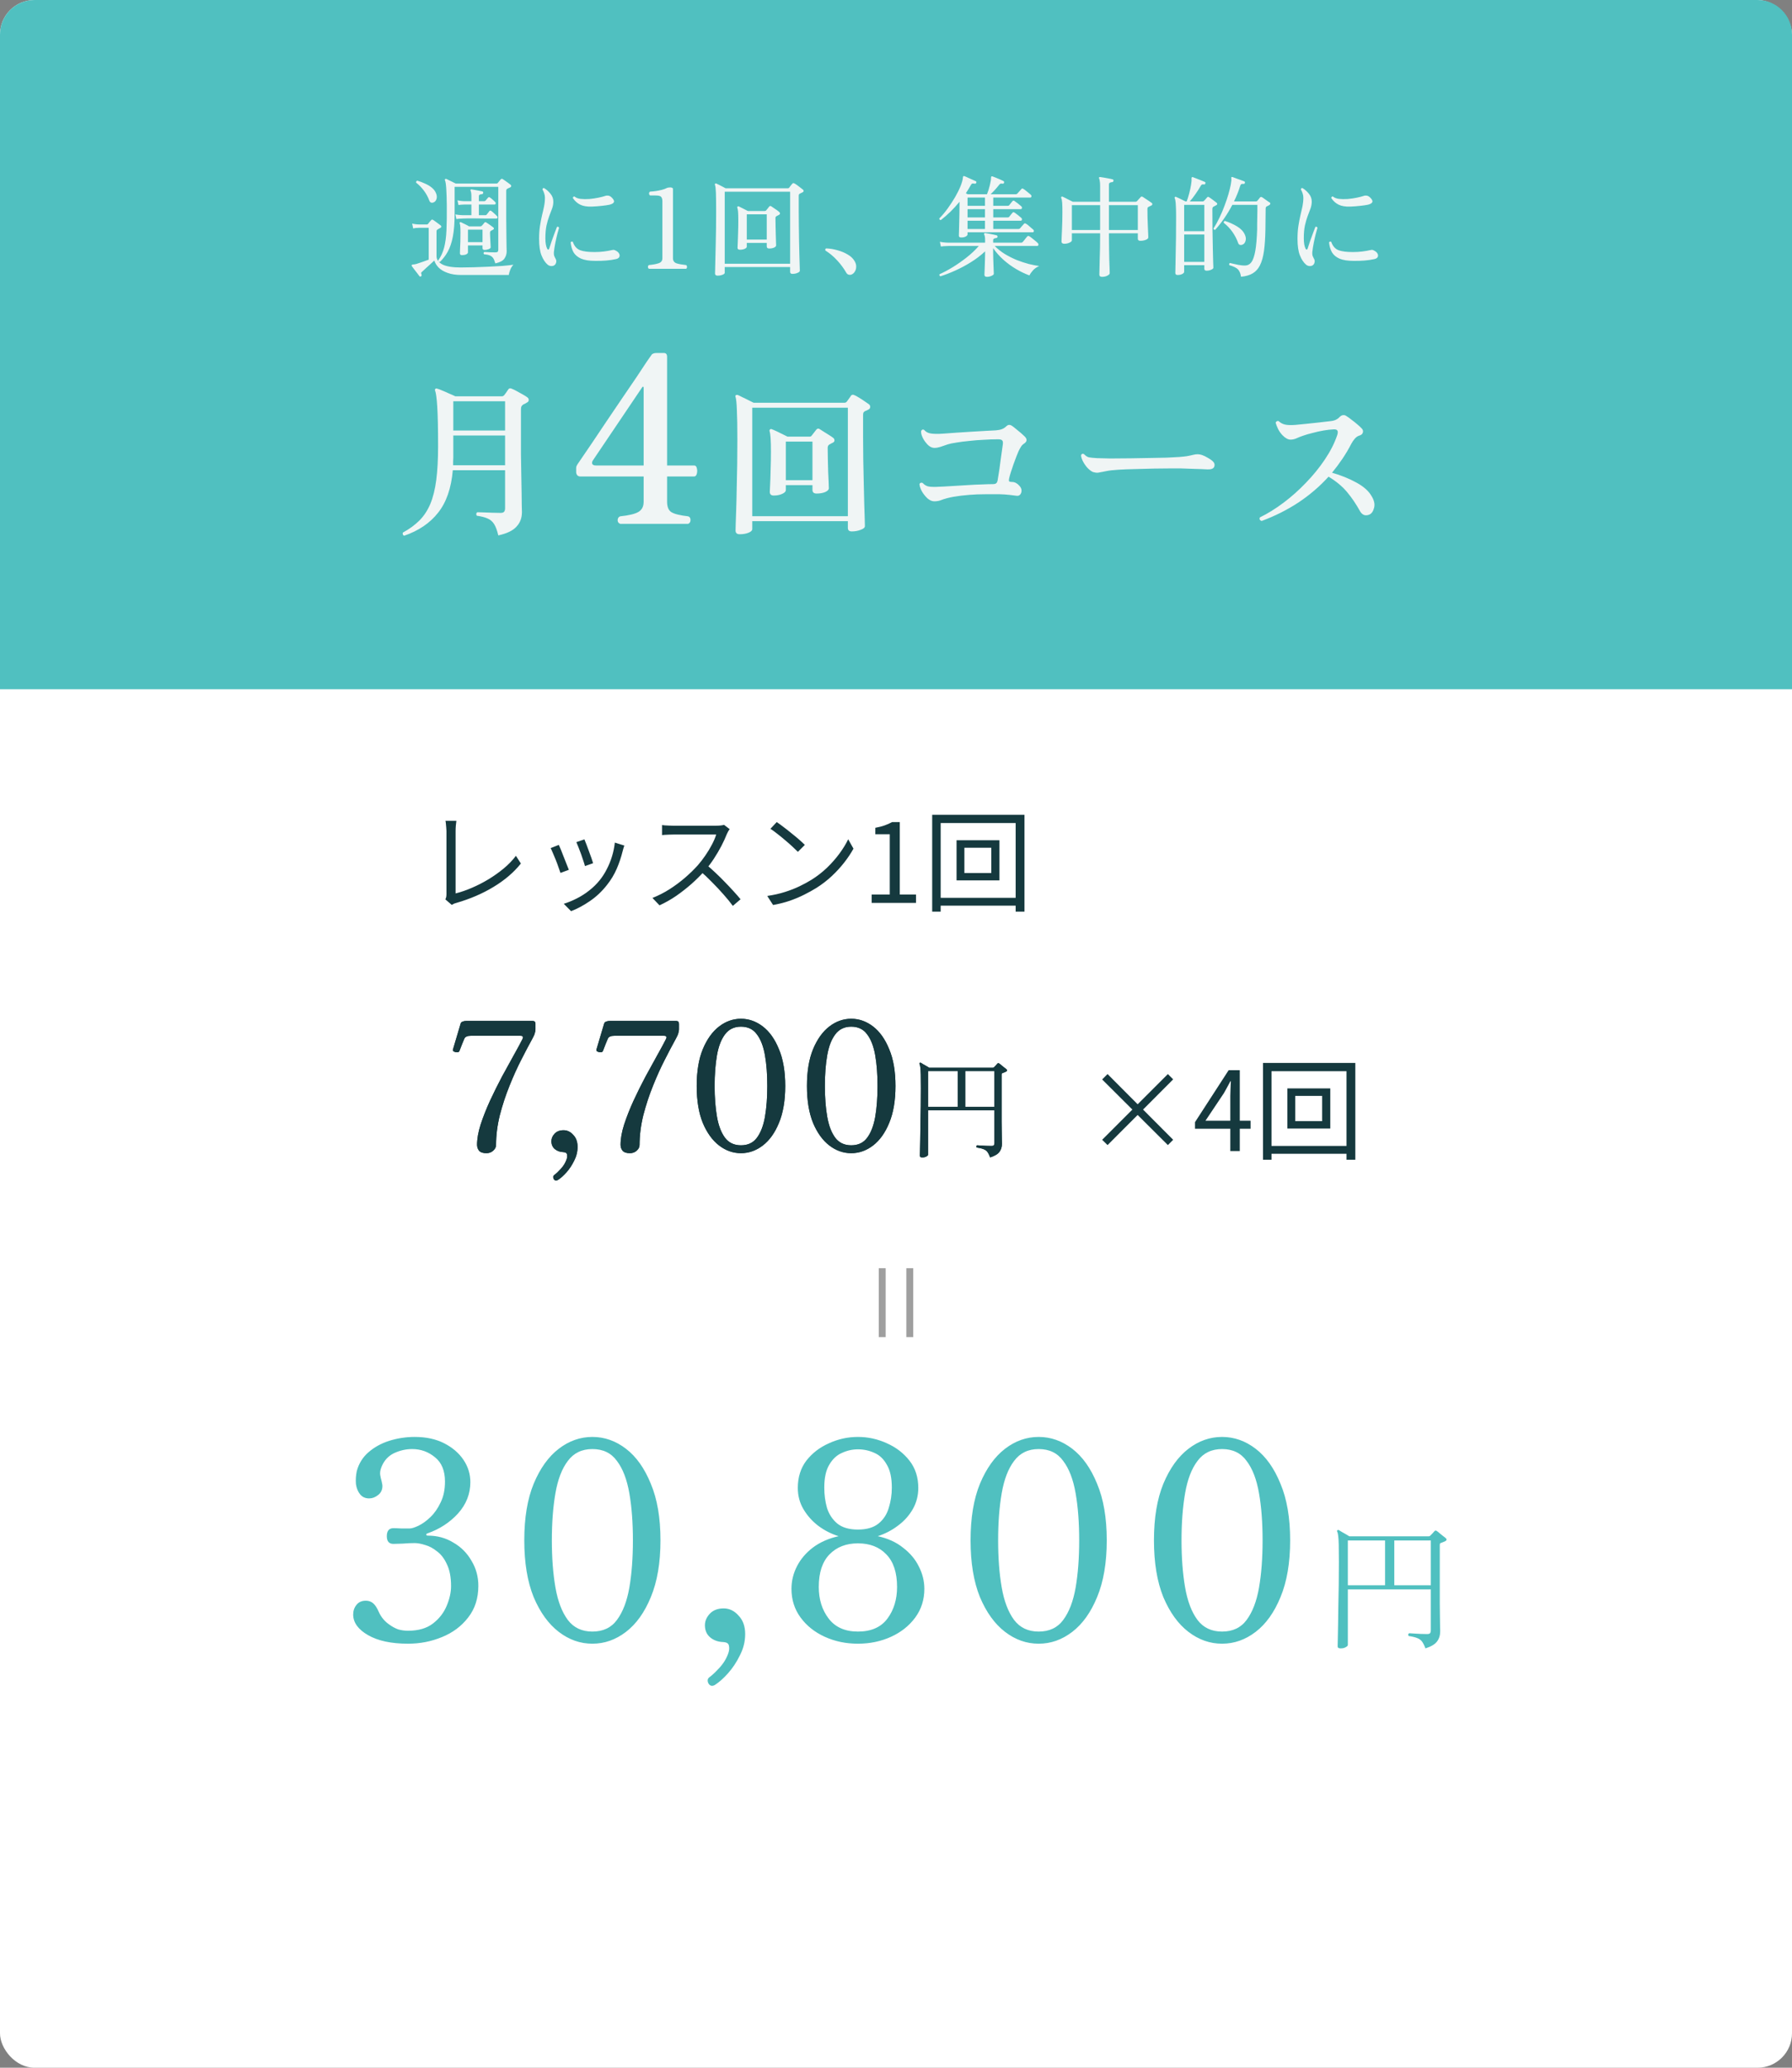
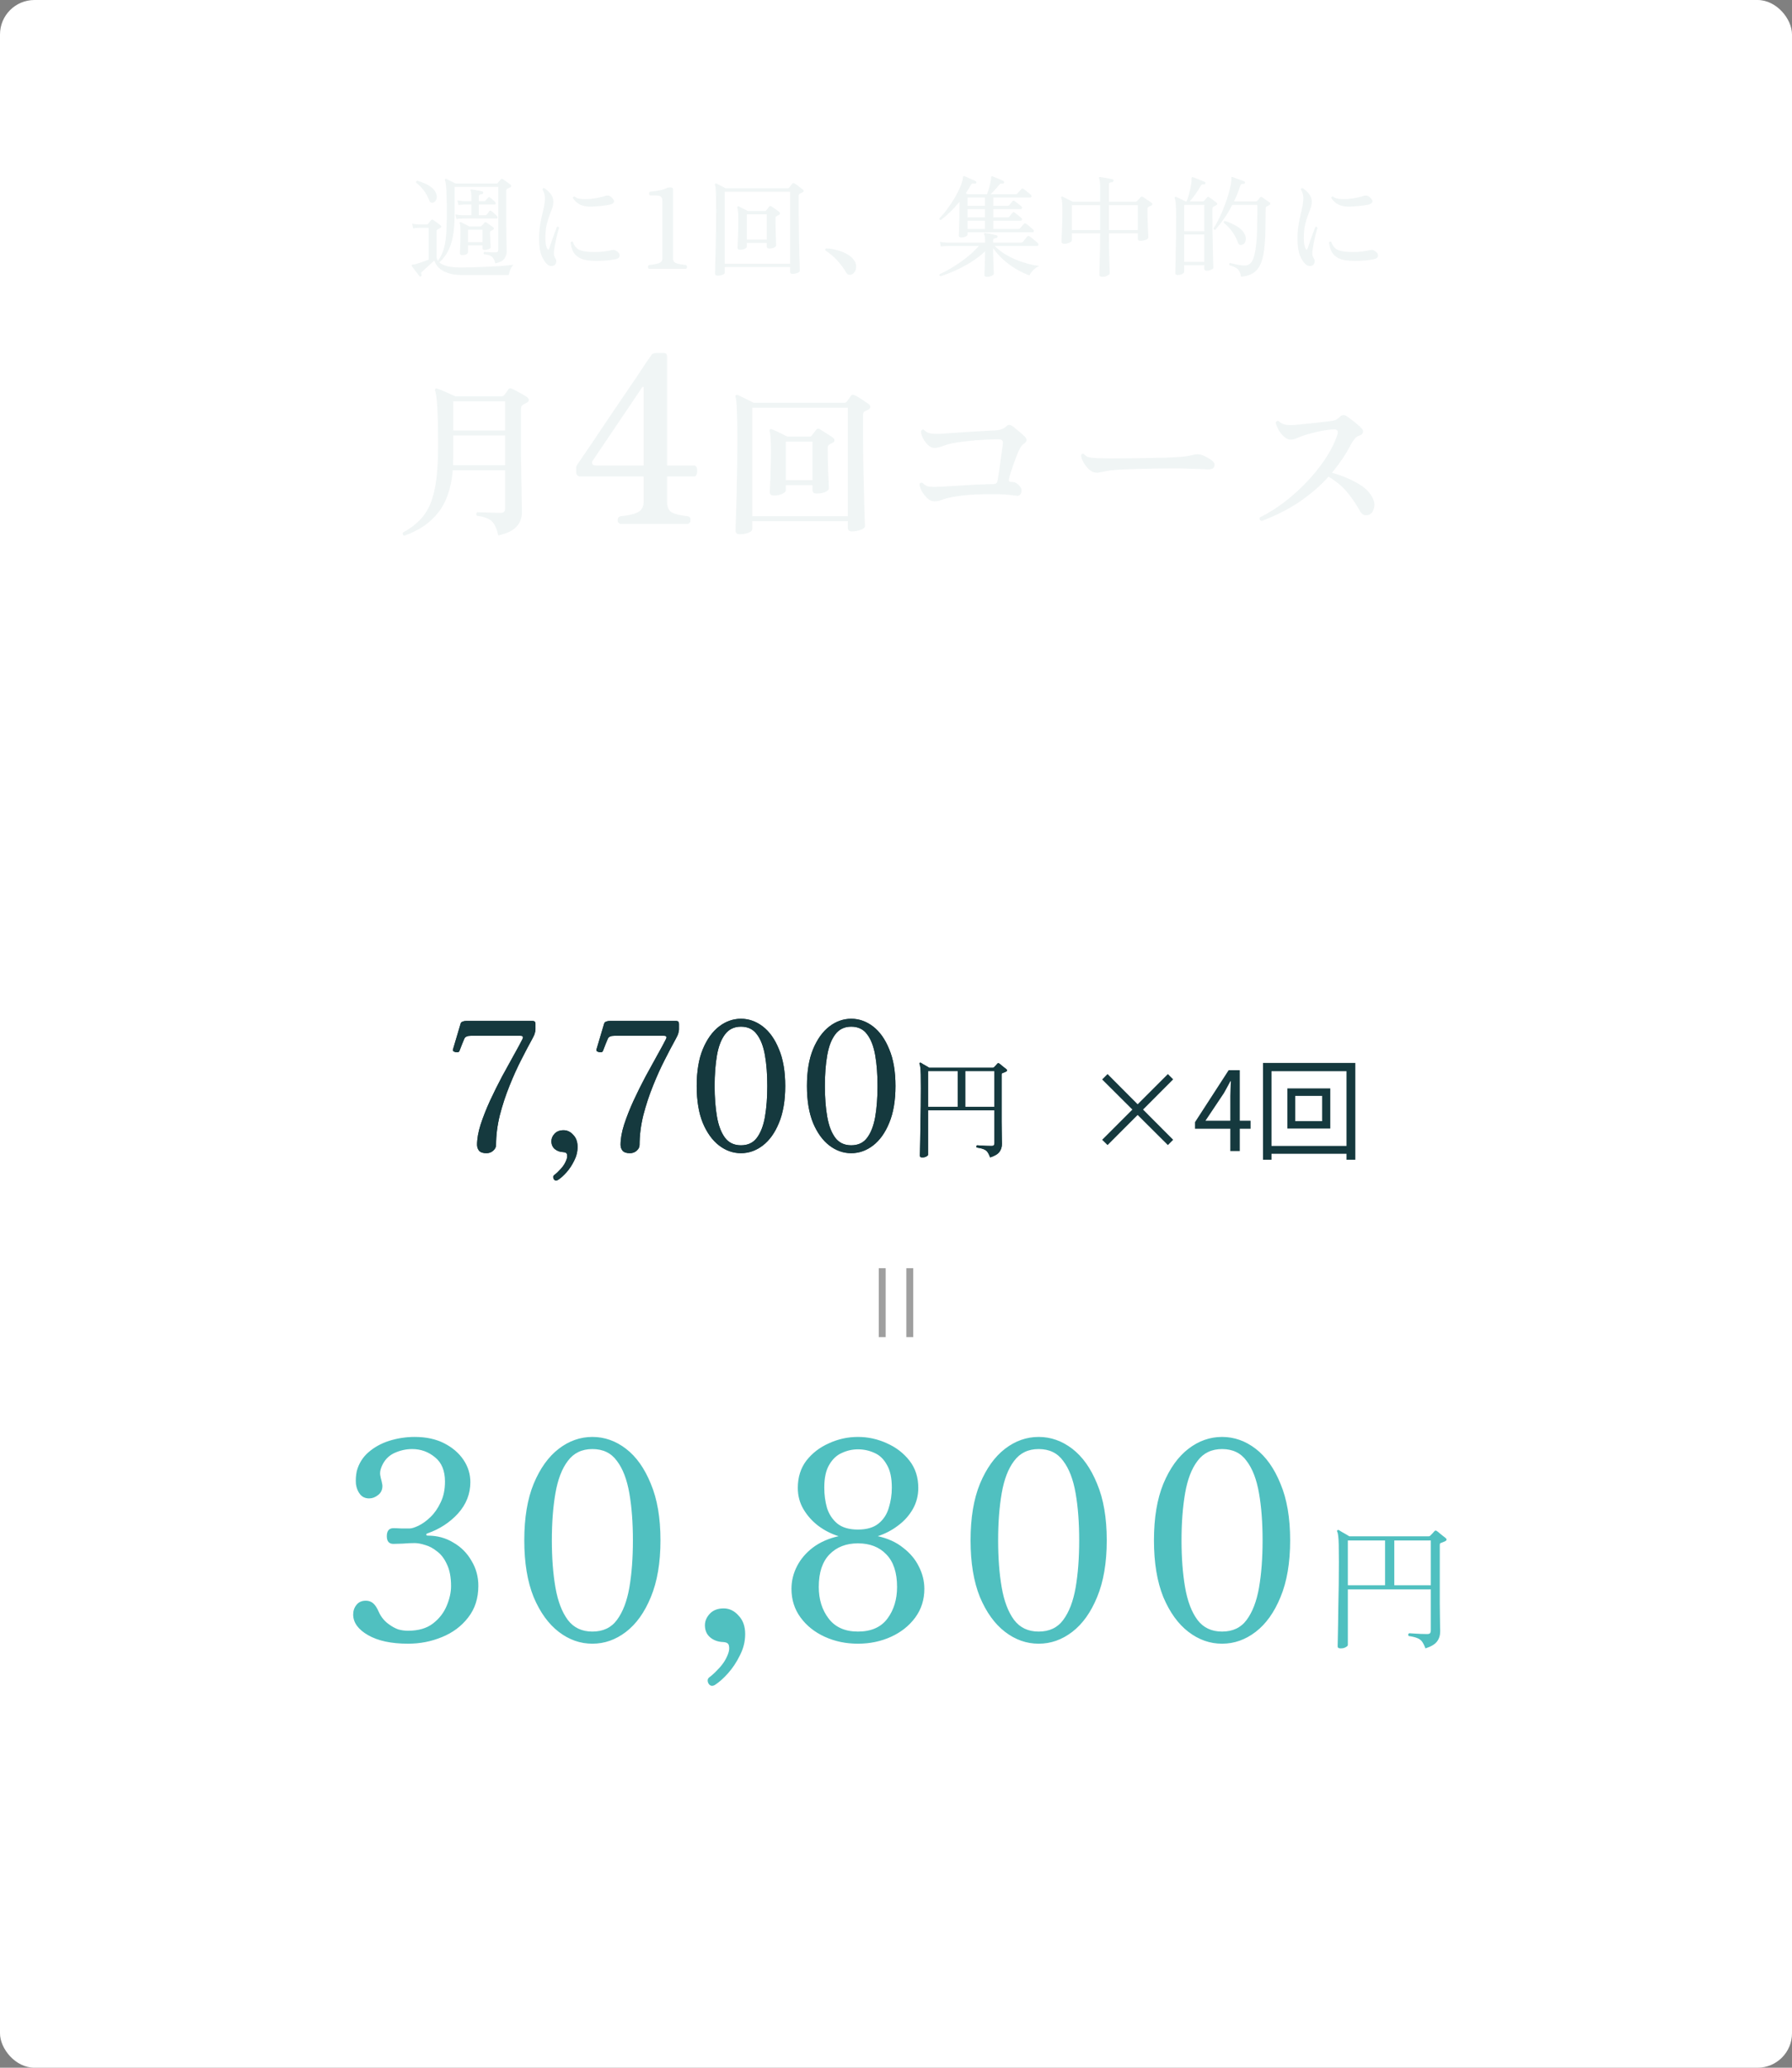
<svg xmlns="http://www.w3.org/2000/svg" width="260" height="300" viewBox="0 0 260 300" fill="none">
  <rect x="0" y="0" width="260" height="300" fill="#808080" stroke="none" />
  <rect width="260" height="300" rx="5" fill="white" />
-   <path d="M0 5C0 2.239 2.239 0 5 0H255C257.761 0 260 2.239 260 5V100H0V5Z" fill="#50C0C0" />
  <path d="M59.203 238.48C56.777 238.48 54.843 238.067 53.403 237.24C51.963 236.413 51.243 235.413 51.243 234.24C51.243 233.707 51.403 233.24 51.723 232.84C52.043 232.44 52.497 232.24 53.083 232.24C53.483 232.24 53.83 232.36 54.123 232.6C54.417 232.84 54.697 233.267 54.963 233.88C55.31 234.653 55.843 235.28 56.563 235.76C56.937 236.027 57.337 236.24 57.763 236.4C58.217 236.533 58.697 236.6 59.203 236.6C60.697 236.6 61.897 236.253 62.803 235.56C63.71 234.867 64.377 234.013 64.803 233C65.23 231.987 65.443 231.027 65.443 230.12C65.443 228.84 65.243 227.787 64.843 226.96C64.47 226.133 63.99 225.507 63.403 225.08C62.843 224.627 62.27 224.32 61.683 224.16C61.097 223.973 60.59 223.88 60.163 223.88C59.657 223.88 59.07 223.907 58.403 223.96C57.737 223.987 57.297 224 57.083 224C56.443 224 56.123 223.627 56.123 222.88C56.123 222.107 56.443 221.72 57.083 221.72C57.377 221.72 57.75 221.733 58.203 221.76C58.657 221.76 59.07 221.76 59.443 221.76C59.737 221.76 60.163 221.627 60.723 221.36C61.283 221.093 61.857 220.68 62.443 220.12C63.03 219.56 63.523 218.853 63.923 218C64.35 217.147 64.563 216.133 64.563 214.96C64.563 213.387 64.083 212.213 63.123 211.44C62.163 210.64 61.057 210.24 59.803 210.24C58.897 210.24 58.017 210.44 57.163 210.84C56.337 211.24 55.737 211.893 55.363 212.8C55.177 213.253 55.11 213.653 55.163 214C55.217 214.32 55.283 214.613 55.363 214.88C55.39 215.013 55.417 215.147 55.443 215.28C55.47 215.387 55.483 215.493 55.483 215.6C55.483 216.16 55.27 216.6 54.843 216.92C54.443 217.24 54.017 217.4 53.563 217.4C53.003 217.4 52.563 217.2 52.243 216.8C51.923 216.4 51.723 215.907 51.643 215.32C51.59 214.707 51.63 214.08 51.763 213.44C52.057 212.347 52.617 211.44 53.443 210.72C54.297 209.973 55.31 209.413 56.483 209.04C57.683 208.667 58.91 208.48 60.163 208.48C61.817 208.48 63.243 208.787 64.443 209.4C65.643 210.013 66.577 210.813 67.243 211.8C67.91 212.787 68.243 213.867 68.243 215.04C68.243 216.747 67.643 218.267 66.443 219.6C65.243 220.907 63.763 221.867 62.003 222.48C61.897 222.507 61.843 222.573 61.843 222.68C61.87 222.76 61.95 222.8 62.083 222.8C63.443 222.8 64.67 223.133 65.763 223.8C66.883 224.44 67.763 225.32 68.403 226.44C69.07 227.533 69.403 228.747 69.403 230.08C69.403 231.893 68.91 233.427 67.923 234.68C66.963 235.933 65.697 236.88 64.123 237.52C62.577 238.16 60.937 238.48 59.203 238.48ZM85.948 238.48C84.188 238.48 82.561 237.907 81.068 236.76C79.575 235.613 78.361 233.933 77.428 231.72C76.521 229.48 76.068 226.733 76.068 223.48C76.068 220.227 76.521 217.493 77.428 215.28C78.361 213.04 79.575 211.347 81.068 210.2C82.561 209.053 84.188 208.48 85.948 208.48C87.708 208.48 89.335 209.053 90.828 210.2C92.321 211.347 93.521 213.04 94.428 215.28C95.361 217.493 95.828 220.227 95.828 223.48C95.828 226.733 95.361 229.48 94.428 231.72C93.521 233.933 92.321 235.613 90.828 236.76C89.335 237.907 87.708 238.48 85.948 238.48ZM85.948 236.72C87.495 236.72 88.681 236.16 89.508 235.04C90.361 233.893 90.961 232.333 91.308 230.36C91.655 228.36 91.828 226.067 91.828 223.48C91.828 220.893 91.655 218.613 91.308 216.64C90.961 214.64 90.361 213.08 89.508 211.96C88.681 210.813 87.495 210.24 85.948 210.24C84.428 210.24 83.241 210.813 82.388 211.96C81.535 213.08 80.935 214.64 80.588 216.64C80.241 218.64 80.068 220.92 80.068 223.48C80.068 226.04 80.241 228.32 80.588 230.32C80.935 232.32 81.535 233.893 82.388 235.04C83.241 236.16 84.428 236.72 85.948 236.72ZM103.757 244.44C103.384 244.68 103.077 244.64 102.837 244.32C102.731 244.16 102.677 243.987 102.677 243.8C102.677 243.613 102.771 243.453 102.957 243.32C103.331 243.053 103.811 242.6 104.397 241.96C104.984 241.32 105.411 240.613 105.677 239.84C105.811 239.44 105.837 239.08 105.757 238.76C105.704 238.44 105.424 238.267 104.917 238.24C104.171 238.213 103.544 237.987 103.037 237.56C102.531 237.133 102.277 236.547 102.277 235.8C102.277 235.187 102.517 234.627 102.997 234.12C103.477 233.613 104.144 233.36 104.997 233.36C105.824 233.36 106.544 233.707 107.157 234.4C107.797 235.067 108.117 235.96 108.117 237.08C108.117 238.147 107.864 239.173 107.357 240.16C106.877 241.147 106.304 242.013 105.637 242.76C104.971 243.507 104.344 244.067 103.757 244.44ZM124.474 238.48C122.74 238.48 121.14 238.147 119.674 237.48C118.207 236.813 117.034 235.88 116.154 234.68C115.274 233.48 114.834 232.093 114.834 230.52C114.834 229.373 115.1 228.28 115.634 227.24C116.167 226.2 116.94 225.293 117.954 224.52C118.994 223.747 120.234 223.2 121.674 222.88C120.634 222.56 119.66 222.067 118.754 221.4C117.874 220.733 117.154 219.933 116.594 219C116.034 218.067 115.754 217.027 115.754 215.88C115.754 214.333 116.167 213.013 116.994 211.92C117.847 210.827 118.94 209.987 120.274 209.4C121.607 208.787 123.007 208.48 124.474 208.48C125.94 208.48 127.34 208.787 128.674 209.4C130.007 209.987 131.1 210.827 131.954 211.92C132.807 213.013 133.234 214.333 133.234 215.88C133.234 217 132.967 218.027 132.434 218.96C131.9 219.893 131.18 220.693 130.274 221.36C129.394 222.027 128.42 222.533 127.354 222.88C128.82 223.2 130.047 223.76 131.034 224.56C132.047 225.333 132.807 226.24 133.314 227.28C133.847 228.32 134.114 229.4 134.114 230.52C134.114 232.093 133.674 233.48 132.794 234.68C131.914 235.88 130.74 236.813 129.274 237.48C127.807 238.147 126.207 238.48 124.474 238.48ZM124.474 236.72C126.394 236.72 127.82 236.093 128.754 234.84C129.687 233.587 130.154 232.053 130.154 230.24C130.154 228.16 129.634 226.587 128.594 225.52C127.58 224.453 126.207 223.92 124.474 223.92C122.767 223.92 121.394 224.453 120.354 225.52C119.314 226.587 118.794 228.16 118.794 230.24C118.794 232.053 119.274 233.587 120.234 234.84C121.194 236.093 122.607 236.72 124.474 236.72ZM124.474 221.92C125.754 221.92 126.754 221.627 127.474 221.04C128.194 220.453 128.687 219.693 128.954 218.76C129.247 217.827 129.394 216.853 129.394 215.84C129.394 214.427 129.154 213.32 128.674 212.52C128.22 211.693 127.62 211.12 126.874 210.8C126.127 210.453 125.327 210.28 124.474 210.28C123.674 210.28 122.9 210.453 122.154 210.8C121.407 211.12 120.794 211.693 120.314 212.52C119.834 213.32 119.594 214.427 119.594 215.84C119.594 216.88 119.727 217.867 119.994 218.8C120.287 219.707 120.78 220.453 121.474 221.04C122.194 221.627 123.194 221.92 124.474 221.92ZM150.698 238.48C148.938 238.48 147.311 237.907 145.818 236.76C144.325 235.613 143.111 233.933 142.178 231.72C141.271 229.48 140.818 226.733 140.818 223.48C140.818 220.227 141.271 217.493 142.178 215.28C143.111 213.04 144.325 211.347 145.818 210.2C147.311 209.053 148.938 208.48 150.698 208.48C152.458 208.48 154.085 209.053 155.578 210.2C157.071 211.347 158.271 213.04 159.178 215.28C160.111 217.493 160.578 220.227 160.578 223.48C160.578 226.733 160.111 229.48 159.178 231.72C158.271 233.933 157.071 235.613 155.578 236.76C154.085 237.907 152.458 238.48 150.698 238.48ZM150.698 236.72C152.245 236.72 153.431 236.16 154.258 235.04C155.111 233.893 155.711 232.333 156.058 230.36C156.405 228.36 156.578 226.067 156.578 223.48C156.578 220.893 156.405 218.613 156.058 216.64C155.711 214.64 155.111 213.08 154.258 211.96C153.431 210.813 152.245 210.24 150.698 210.24C149.178 210.24 147.991 210.813 147.138 211.96C146.285 213.08 145.685 214.64 145.338 216.64C144.991 218.64 144.818 220.92 144.818 223.48C144.818 226.04 144.991 228.32 145.338 230.32C145.685 232.32 146.285 233.893 147.138 235.04C147.991 236.16 149.178 236.72 150.698 236.72ZM177.307 238.48C175.547 238.48 173.921 237.907 172.427 236.76C170.934 235.613 169.721 233.933 168.787 231.72C167.881 229.48 167.427 226.733 167.427 223.48C167.427 220.227 167.881 217.493 168.787 215.28C169.721 213.04 170.934 211.347 172.427 210.2C173.921 209.053 175.547 208.48 177.307 208.48C179.067 208.48 180.694 209.053 182.187 210.2C183.681 211.347 184.881 213.04 185.787 215.28C186.721 217.493 187.187 220.227 187.187 223.48C187.187 226.733 186.721 229.48 185.787 231.72C184.881 233.933 183.681 235.613 182.187 236.76C180.694 237.907 179.067 238.48 177.307 238.48ZM177.307 236.72C178.854 236.72 180.041 236.16 180.867 235.04C181.721 233.893 182.321 232.333 182.667 230.36C183.014 228.36 183.187 226.067 183.187 223.48C183.187 220.893 183.014 218.613 182.667 216.64C182.321 214.64 181.721 213.08 180.867 211.96C180.041 210.813 178.854 210.24 177.307 210.24C175.787 210.24 174.601 210.813 173.747 211.96C172.894 213.08 172.294 214.64 171.947 216.64C171.601 218.64 171.427 220.92 171.427 223.48C171.427 226.04 171.601 228.32 171.947 230.32C172.294 232.32 172.894 233.893 173.747 235.04C174.601 236.16 175.787 236.72 177.307 236.72ZM194.517 239.16C194.383 239.16 194.277 239.14 194.197 239.1C194.117 239.06 194.077 238.967 194.077 238.82C194.077 238.753 194.083 238.46 194.097 237.94C194.11 237.407 194.123 236.72 194.137 235.88C194.15 235.027 194.163 234.08 194.177 233.04C194.203 232 194.223 230.927 194.237 229.82C194.25 228.713 194.257 227.64 194.257 226.6C194.257 225.547 194.25 224.727 194.237 224.14C194.223 223.553 194.197 223.12 194.157 222.84C194.13 222.56 194.083 222.36 194.017 222.24C193.977 222.147 193.983 222.073 194.037 222.02C194.09 221.967 194.163 221.96 194.257 222C194.35 222.053 194.49 222.14 194.677 222.26C194.877 222.367 195.077 222.48 195.277 222.6C195.49 222.72 195.657 222.82 195.777 222.9H207.277C207.37 222.9 207.443 222.873 207.497 222.82C207.563 222.753 207.67 222.647 207.817 222.5C207.963 222.34 208.063 222.227 208.117 222.16C208.223 222.04 208.343 222.033 208.477 222.14C208.57 222.193 208.697 222.293 208.857 222.44C209.03 222.573 209.203 222.713 209.377 222.86C209.563 222.993 209.703 223.107 209.797 223.2C209.863 223.253 209.89 223.32 209.877 223.4C209.863 223.48 209.803 223.547 209.697 223.6C209.59 223.653 209.483 223.7 209.377 223.74C209.27 223.78 209.17 223.82 209.077 223.86C208.983 223.887 208.93 223.92 208.917 223.96C208.903 224 208.897 224.067 208.897 224.16V230.7C208.897 231.353 208.897 232.007 208.897 232.66C208.91 233.313 208.917 233.92 208.917 234.48C208.93 235.04 208.937 235.513 208.937 235.9C208.95 236.287 208.957 236.54 208.957 236.66C208.957 237.26 208.803 237.76 208.497 238.16C208.203 238.56 207.643 238.893 206.817 239.16C206.657 238.733 206.49 238.4 206.317 238.16C206.143 237.933 205.91 237.767 205.617 237.66C205.323 237.54 204.91 237.44 204.377 237.36C204.27 237.187 204.297 237.053 204.457 236.96C204.563 236.96 204.77 236.973 205.077 237C205.397 237.013 205.743 237.033 206.117 237.06C206.49 237.073 206.803 237.08 207.057 237.08C207.283 237.08 207.43 237.033 207.497 236.94C207.563 236.833 207.597 236.693 207.597 236.52V230.6H195.557V238.66C195.557 238.767 195.457 238.873 195.257 238.98C195.07 239.1 194.823 239.16 194.517 239.16ZM195.557 230H200.957V223.5H195.557V230ZM202.297 230H207.597V223.5H202.297V230Z" fill="#50C0C0" />
  <path d="M58.641 77.728C58.544 77.696 58.48 77.632 58.449 77.536C58.416 77.44 58.416 77.352 58.449 77.272C59.392 76.76 60.193 76.176 60.849 75.52C61.505 74.864 62.032 74.064 62.432 73.12C62.833 72.16 63.12 71 63.297 69.64C63.472 68.28 63.56 66.656 63.56 64.768C63.56 62.16 63.52 60.24 63.441 59.008C63.361 57.76 63.257 56.984 63.129 56.68C63.081 56.584 63.096 56.496 63.176 56.416C63.24 56.352 63.328 56.344 63.441 56.392C63.633 56.44 63.889 56.536 64.209 56.68C64.528 56.808 64.856 56.952 65.192 57.112C65.544 57.256 65.832 57.384 66.056 57.496H72.825C72.953 57.496 73.064 57.44 73.16 57.328C73.24 57.232 73.337 57.104 73.448 56.944C73.561 56.768 73.656 56.624 73.737 56.512C73.865 56.32 74.049 56.288 74.288 56.416C74.465 56.48 74.697 56.592 74.984 56.752C75.272 56.912 75.561 57.072 75.849 57.232C76.136 57.392 76.353 57.528 76.496 57.64C76.656 57.752 76.728 57.896 76.713 58.072C76.697 58.232 76.593 58.352 76.4 58.432C76.32 58.48 76.24 58.528 76.16 58.576C76.081 58.608 76.008 58.64 75.945 58.672C75.817 58.752 75.721 58.848 75.656 58.96C75.609 59.056 75.585 59.216 75.585 59.44V63.016C75.585 63.912 75.585 64.864 75.585 65.872C75.6 66.864 75.617 67.84 75.632 68.8C75.648 69.76 75.665 70.64 75.68 71.44C75.697 72.224 75.704 72.872 75.704 73.384C75.721 73.896 75.728 74.2 75.728 74.296C75.728 75.144 75.465 75.848 74.936 76.408C74.424 76.984 73.544 77.408 72.296 77.68C72.136 76.976 71.936 76.432 71.697 76.048C71.472 75.68 71.16 75.408 70.76 75.232C70.376 75.056 69.849 74.92 69.177 74.824C69.049 74.616 69.073 74.448 69.249 74.32C69.424 74.32 69.721 74.328 70.136 74.344C70.552 74.36 70.993 74.376 71.457 74.392C71.921 74.408 72.305 74.416 72.609 74.416C72.88 74.416 73.056 74.36 73.136 74.248C73.233 74.136 73.281 73.968 73.281 73.744V68.224H65.697C65.472 70.832 64.76 72.888 63.56 74.392C62.377 75.896 60.736 77.008 58.641 77.728ZM65.745 67.504H73.281V63.184H65.769V66.4C65.769 66.592 65.76 66.784 65.745 66.976C65.745 67.152 65.745 67.328 65.745 67.504ZM65.769 62.464H73.281V58.216H65.769V62.464ZM89.987 76C89.737 75.909 89.612 75.728 89.612 75.456C89.635 75.161 89.76 74.98 89.987 74.912C91.278 74.776 92.162 74.561 92.638 74.266C93.137 73.971 93.386 73.484 93.386 72.804V69.132H84.207C84.002 69.132 83.844 69.064 83.731 68.928C83.64 68.792 83.594 68.645 83.594 68.486V67.942C83.594 67.829 83.606 67.738 83.629 67.67C83.674 67.579 83.719 67.489 83.764 67.398C83.764 67.398 83.957 67.115 84.343 66.548C84.728 65.981 85.238 65.233 85.873 64.304C86.507 63.352 87.198 62.321 87.947 61.21C88.717 60.077 89.477 58.955 90.225 57.844C90.995 56.711 91.698 55.679 92.332 54.75C92.967 53.798 93.477 53.027 93.862 52.438C94.27 51.849 94.486 51.543 94.508 51.52C94.622 51.316 94.882 51.214 95.29 51.214H96.311C96.628 51.214 96.787 51.395 96.787 51.758V67.534H100.696C100.923 67.534 101.059 67.67 101.104 67.942C101.172 68.191 101.172 68.452 101.104 68.724C101.036 68.996 100.9 69.132 100.696 69.132H96.787V72.804C96.787 73.529 96.99 74.028 97.398 74.3C97.829 74.572 98.645 74.776 99.847 74.912C100.073 74.98 100.186 75.161 100.186 75.456C100.186 75.728 100.073 75.909 99.847 76H89.987ZM86.451 67.534H93.386V56.246C93.386 56.178 93.364 56.133 93.319 56.11C93.273 56.087 93.228 56.11 93.183 56.178L86.008 66.82C85.895 67.001 85.873 67.171 85.941 67.33C86.031 67.466 86.201 67.534 86.451 67.534ZM107.32 77.512C106.92 77.512 106.72 77.328 106.72 76.96C106.72 76.88 106.728 76.568 106.744 76.024C106.76 75.48 106.784 74.768 106.816 73.888C106.848 72.992 106.872 71.992 106.888 70.888C106.92 69.768 106.944 68.6 106.96 67.384C106.976 66.168 106.984 64.968 106.984 63.784C106.984 61.864 106.96 60.432 106.912 59.488C106.88 58.528 106.816 57.896 106.72 57.592C106.672 57.496 106.688 57.408 106.768 57.328C106.832 57.296 106.92 57.288 107.032 57.304C107.192 57.368 107.408 57.472 107.68 57.616C107.968 57.744 108.264 57.888 108.568 58.048C108.872 58.192 109.128 58.32 109.336 58.432H122.512C122.656 58.432 122.768 58.384 122.848 58.288C122.928 58.176 123.032 58.032 123.16 57.856C123.304 57.664 123.408 57.512 123.472 57.4C123.6 57.256 123.76 57.232 123.952 57.328C124.128 57.392 124.352 57.512 124.624 57.688C124.896 57.848 125.168 58.024 125.44 58.216C125.712 58.392 125.92 58.536 126.064 58.648C126.208 58.76 126.272 58.904 126.256 59.08C126.24 59.24 126.144 59.36 125.968 59.44C125.888 59.472 125.808 59.512 125.728 59.56C125.648 59.592 125.568 59.624 125.488 59.656C125.392 59.72 125.32 59.792 125.272 59.872C125.24 59.936 125.224 60.064 125.224 60.256V63.448C125.224 64.44 125.232 65.504 125.248 66.64C125.264 67.776 125.288 68.904 125.32 70.024C125.352 71.144 125.376 72.168 125.392 73.096C125.424 74.024 125.448 74.784 125.464 75.376C125.48 75.952 125.488 76.272 125.488 76.336C125.488 76.544 125.288 76.72 124.888 76.864C124.488 77.024 124.056 77.104 123.592 77.104C123.208 77.104 123.016 76.936 123.016 76.6V75.616H109.144V76.768C109.144 76.976 108.96 77.152 108.592 77.296C108.24 77.44 107.816 77.512 107.32 77.512ZM109.144 74.896H123.016V59.152H109.144V74.896ZM112.264 71.896C111.88 71.896 111.688 71.72 111.688 71.368C111.688 71.256 111.704 70.912 111.736 70.336C111.768 69.744 111.792 69.024 111.808 68.176C111.84 67.312 111.856 66.424 111.856 65.512C111.856 63.928 111.792 62.952 111.664 62.584C111.632 62.472 111.648 62.384 111.712 62.32C111.792 62.24 111.88 62.224 111.976 62.272C112.152 62.336 112.376 62.432 112.648 62.56C112.92 62.688 113.2 62.824 113.488 62.968C113.792 63.112 114.048 63.24 114.256 63.352H117.448C117.592 63.352 117.696 63.304 117.76 63.208C117.856 63.08 117.968 62.936 118.096 62.776C118.224 62.616 118.336 62.472 118.432 62.344C118.576 62.168 118.736 62.136 118.912 62.248C119.072 62.344 119.272 62.472 119.512 62.632C119.768 62.792 120.024 62.952 120.28 63.112C120.536 63.272 120.736 63.408 120.88 63.52C121.008 63.616 121.072 63.744 121.072 63.904C121.072 64.048 120.984 64.16 120.808 64.24C120.728 64.272 120.648 64.312 120.568 64.36C120.504 64.408 120.432 64.448 120.352 64.48C120.176 64.576 120.088 64.744 120.088 64.984C120.088 65.448 120.096 66 120.112 66.64C120.128 67.264 120.144 67.888 120.16 68.512C120.192 69.136 120.216 69.664 120.232 70.096C120.248 70.528 120.256 70.776 120.256 70.84C120.256 71.048 120.08 71.232 119.728 71.392C119.376 71.536 118.96 71.608 118.48 71.608C118.08 71.608 117.88 71.432 117.88 71.08V70.384H114.016V71.104C114.016 71.312 113.84 71.496 113.488 71.656C113.136 71.816 112.728 71.896 112.264 71.896ZM114.016 69.664H117.88V64.072H114.016V69.664ZM135.544 72.736C135.224 72.736 134.896 72.592 134.56 72.304C134.24 72 133.968 71.656 133.744 71.272C133.536 70.872 133.424 70.528 133.408 70.24C133.44 70.144 133.504 70.08 133.6 70.048C133.696 70.016 133.784 70.024 133.864 70.072C134.168 70.408 134.544 70.592 134.992 70.624C135.44 70.656 136.016 70.648 136.72 70.6C136.752 70.6 136.776 70.6 136.792 70.6C137.24 70.568 137.776 70.536 138.4 70.504C139.04 70.456 139.704 70.416 140.392 70.384C141.096 70.336 141.768 70.304 142.408 70.288C143.048 70.256 143.608 70.24 144.088 70.24C144.264 70.24 144.4 70.208 144.496 70.144C144.608 70.08 144.688 69.944 144.736 69.736C144.784 69.496 144.84 69.152 144.904 68.704C144.984 68.24 145.056 67.736 145.12 67.192C145.2 66.648 145.272 66.128 145.336 65.632C145.4 65.136 145.456 64.736 145.504 64.432C145.536 64.176 145.504 64 145.408 63.904C145.328 63.792 145.128 63.736 144.808 63.736C144.152 63.736 143.456 63.76 142.72 63.808C142 63.84 141.296 63.896 140.608 63.976C139.92 64.04 139.296 64.12 138.736 64.216C138.192 64.296 137.776 64.384 137.488 64.48C137.088 64.608 136.736 64.728 136.432 64.84C136.128 64.936 135.848 64.984 135.592 64.984C135.16 64.984 134.76 64.752 134.392 64.288C134.152 64.016 133.96 63.712 133.816 63.376C133.672 63.04 133.616 62.752 133.648 62.512C133.776 62.304 133.928 62.264 134.104 62.392C134.328 62.664 134.648 62.832 135.064 62.896C135.496 62.96 136.072 62.968 136.792 62.92C137.368 62.872 138.024 62.824 138.76 62.776C139.512 62.728 140.264 62.68 141.016 62.632C141.784 62.584 142.472 62.544 143.08 62.512C143.704 62.48 144.168 62.456 144.472 62.44C144.84 62.408 145.128 62.352 145.336 62.272C145.56 62.192 145.76 62.072 145.936 61.912C146.112 61.736 146.264 61.648 146.392 61.648C146.536 61.632 146.696 61.688 146.872 61.816C147.016 61.912 147.2 62.056 147.424 62.248C147.648 62.424 147.872 62.608 148.096 62.8C148.32 62.992 148.496 63.152 148.624 63.28C149.072 63.696 149.048 64.064 148.552 64.384C148.376 64.496 148.232 64.648 148.12 64.84C148.008 65.016 147.888 65.24 147.76 65.512C147.68 65.688 147.576 65.944 147.448 66.28C147.32 66.616 147.184 66.984 147.04 67.384C146.896 67.784 146.768 68.168 146.656 68.536C146.544 68.888 146.464 69.176 146.416 69.4C146.368 69.608 146.368 69.752 146.416 69.832C146.48 69.896 146.616 69.928 146.824 69.928C147.048 69.928 147.24 69.976 147.4 70.072C147.56 70.152 147.712 70.272 147.856 70.432C148.096 70.672 148.216 70.92 148.216 71.176C148.216 71.416 148.144 71.616 148 71.776C147.856 71.92 147.664 71.968 147.424 71.92C147.216 71.888 146.888 71.848 146.44 71.8C146.008 71.752 145.528 71.72 145 71.704C144.888 71.704 144.776 71.704 144.664 71.704C144.552 71.704 144.44 71.704 144.328 71.704C143.944 71.704 143.536 71.704 143.104 71.704C142.688 71.704 142.256 71.712 141.808 71.728C141.008 71.76 140.208 71.824 139.408 71.92C138.624 72.016 137.96 72.136 137.416 72.28C137.048 72.376 136.728 72.48 136.456 72.592C136.184 72.688 135.88 72.736 135.544 72.736ZM158.584 68.488C158.296 68.36 158.008 68.136 157.72 67.816C157.448 67.496 157.232 67.168 157.072 66.832C156.912 66.48 156.84 66.208 156.856 66.016C156.968 65.824 157.112 65.784 157.288 65.896C157.512 66.136 157.744 66.288 157.984 66.352C158.24 66.4 158.632 66.44 159.16 66.472C159.624 66.488 160.272 66.504 161.104 66.52C161.952 66.52 162.936 66.512 164.056 66.496C165.016 66.48 165.944 66.464 166.84 66.448C167.736 66.432 168.552 66.416 169.288 66.4C170.024 66.368 170.624 66.336 171.088 66.304C171.504 66.272 171.88 66.232 172.216 66.184C172.568 66.12 172.904 66.048 173.224 65.968C173.624 65.872 174.016 65.888 174.4 66.016C174.672 66.112 174.952 66.248 175.24 66.424C175.528 66.584 175.744 66.728 175.888 66.856C176.192 67.112 176.288 67.392 176.176 67.696C176.08 67.984 175.76 68.12 175.216 68.104C174.672 68.072 174.032 68.048 173.296 68.032C172.576 68 171.92 67.976 171.328 67.96C171.056 67.96 170.576 67.96 169.888 67.96C169.2 67.96 168.4 67.968 167.488 67.984C166.592 68 165.68 68.024 164.752 68.056C163.84 68.072 163.008 68.104 162.256 68.152C161.504 68.2 160.936 68.264 160.552 68.344C160.472 68.36 160.392 68.376 160.312 68.392C160.232 68.408 160.152 68.424 160.072 68.44C159.784 68.504 159.528 68.552 159.304 68.584C159.096 68.6 158.856 68.568 158.584 68.488ZM183.04 75.592C182.768 75.48 182.688 75.304 182.8 75.064C183.92 74.52 185.056 73.816 186.208 72.952C187.36 72.088 188.448 71.12 189.472 70.048C190.512 68.976 191.424 67.856 192.208 66.688C193.008 65.504 193.608 64.328 194.008 63.16C194.12 62.824 194.128 62.592 194.032 62.464C193.952 62.336 193.776 62.28 193.504 62.296C193.072 62.312 192.576 62.368 192.016 62.464C191.472 62.56 190.936 62.68 190.408 62.824C189.88 62.952 189.416 63.088 189.016 63.232C188.648 63.36 188.328 63.488 188.056 63.616C187.784 63.728 187.512 63.784 187.24 63.784C186.872 63.784 186.48 63.568 186.064 63.136C185.808 62.864 185.6 62.568 185.44 62.248C185.28 61.912 185.16 61.608 185.08 61.336C185.112 61.24 185.168 61.168 185.248 61.12C185.328 61.072 185.416 61.064 185.512 61.096C185.784 61.352 186.096 61.52 186.448 61.6C186.816 61.68 187.312 61.696 187.936 61.648C188.336 61.616 188.824 61.568 189.4 61.504C189.992 61.44 190.6 61.376 191.224 61.312C191.848 61.232 192.4 61.168 192.88 61.12C193.248 61.088 193.544 61.024 193.768 60.928C194.008 60.816 194.2 60.68 194.344 60.52C194.536 60.328 194.72 60.232 194.896 60.232C195.072 60.216 195.24 60.272 195.4 60.4C195.592 60.512 195.824 60.68 196.096 60.904C196.384 61.112 196.656 61.328 196.912 61.552C197.184 61.776 197.4 61.976 197.56 62.152C197.752 62.344 197.808 62.552 197.728 62.776C197.664 62.984 197.488 63.128 197.2 63.208C196.976 63.272 196.76 63.424 196.552 63.664C196.36 63.888 196.192 64.136 196.048 64.408C195.664 65.16 195.232 65.888 194.752 66.592C194.288 67.28 193.792 67.944 193.264 68.584C194.592 68.968 195.776 69.448 196.816 70.024C197.872 70.6 198.608 71.264 199.024 72.016C199.392 72.624 199.504 73.184 199.36 73.696C199.232 74.192 199.008 74.512 198.688 74.656C198.432 74.768 198.184 74.792 197.944 74.728C197.704 74.648 197.504 74.472 197.344 74.2C196.752 73.128 196.112 72.184 195.424 71.368C194.736 70.552 193.848 69.816 192.76 69.16C191.48 70.568 190.024 71.816 188.392 72.904C186.76 73.976 184.976 74.872 183.04 75.592Z" fill="#F0F5F5" />
  <path d="M71.865 38.216C71.78 37.896 71.679 37.645 71.561 37.464C71.444 37.283 71.279 37.149 71.065 37.064C70.863 36.979 70.58 36.92 70.217 36.888C70.132 36.76 70.148 36.648 70.265 36.552C70.447 36.563 70.703 36.579 71.033 36.6C71.375 36.611 71.652 36.616 71.865 36.616C72.047 36.616 72.164 36.584 72.217 36.52C72.271 36.445 72.297 36.349 72.297 36.232V27.112H65.961V30.984C65.961 32.328 65.876 33.443 65.705 34.328C65.535 35.203 65.289 35.928 64.969 36.504C64.66 37.069 64.276 37.571 63.817 38.008C63.657 38.008 63.577 37.933 63.577 37.784C63.972 37.24 64.26 36.616 64.441 35.912C64.623 35.208 64.735 34.365 64.777 33.384C64.82 32.403 64.836 31.229 64.825 29.864C64.815 28.829 64.788 27.992 64.745 27.352C64.703 26.712 64.639 26.312 64.553 26.152C64.521 26.077 64.532 26.024 64.585 25.992C64.628 25.949 64.681 25.939 64.745 25.96C64.745 25.96 64.751 25.96 64.761 25.96C64.857 26.003 64.985 26.067 65.145 26.152C65.316 26.227 65.492 26.312 65.673 26.408C65.855 26.493 66.004 26.568 66.121 26.632H72.025C72.111 26.632 72.175 26.605 72.217 26.552L72.649 26.024C72.745 25.928 72.847 25.917 72.953 25.992C73.039 26.045 73.156 26.125 73.305 26.232C73.455 26.339 73.604 26.445 73.753 26.552C73.903 26.659 74.015 26.744 74.089 26.808C74.153 26.861 74.18 26.925 74.169 27C74.169 27.075 74.121 27.139 74.025 27.192C73.951 27.213 73.876 27.245 73.801 27.288C73.737 27.32 73.673 27.352 73.609 27.384C73.556 27.416 73.513 27.459 73.481 27.512C73.46 27.555 73.449 27.635 73.449 27.752V30.296C73.449 30.744 73.449 31.235 73.449 31.768C73.46 32.291 73.465 32.819 73.465 33.352C73.476 33.875 73.481 34.36 73.481 34.808C73.492 35.256 73.497 35.629 73.497 35.928C73.508 36.216 73.513 36.392 73.513 36.456C73.513 36.851 73.401 37.208 73.177 37.528C72.964 37.837 72.527 38.067 71.865 38.216ZM61.097 40.088C60.991 40.152 60.911 40.147 60.857 40.072C60.783 39.976 60.671 39.827 60.521 39.624C60.372 39.432 60.223 39.24 60.073 39.048C59.935 38.856 59.828 38.712 59.753 38.616C59.711 38.552 59.705 38.499 59.737 38.456C59.759 38.424 59.812 38.397 59.897 38.376C59.951 38.365 60.02 38.36 60.105 38.36C60.201 38.349 60.303 38.328 60.409 38.296C60.623 38.232 60.895 38.141 61.225 38.024C61.567 37.896 61.892 37.779 62.201 37.672V33.048H60.857C60.857 33.048 60.761 33.053 60.569 33.064C60.388 33.064 60.18 33.091 59.945 33.144L59.801 32.44C60.089 32.504 60.335 32.541 60.537 32.552C60.751 32.563 60.857 32.568 60.857 32.568H61.913C61.988 32.568 62.047 32.547 62.089 32.504C62.143 32.429 62.217 32.333 62.313 32.216C62.42 32.099 62.5 32.008 62.553 31.944C62.628 31.837 62.735 31.832 62.873 31.928C62.948 31.971 63.055 32.045 63.193 32.152C63.343 32.259 63.487 32.365 63.625 32.472C63.775 32.579 63.881 32.659 63.945 32.712C64.009 32.765 64.036 32.829 64.025 32.904C64.025 32.968 63.972 33.027 63.865 33.08C63.791 33.123 63.721 33.16 63.657 33.192C63.604 33.224 63.551 33.256 63.497 33.288C63.444 33.32 63.401 33.357 63.369 33.4C63.348 33.432 63.337 33.507 63.337 33.624V37.176C63.337 37.677 63.625 38.077 64.201 38.376C64.777 38.664 65.668 38.808 66.873 38.808C67.449 38.808 68.084 38.797 68.777 38.776C69.471 38.755 70.169 38.728 70.873 38.696C71.577 38.664 72.244 38.627 72.873 38.584C73.503 38.531 74.041 38.472 74.489 38.408C74.319 38.579 74.169 38.813 74.041 39.112C73.924 39.411 73.849 39.672 73.817 39.896H66.905C66.137 39.896 65.481 39.795 64.937 39.592C64.393 39.4 63.961 39.144 63.641 38.824C63.332 38.504 63.124 38.163 63.017 37.8C62.868 37.939 62.681 38.109 62.457 38.312C62.233 38.515 62.015 38.712 61.801 38.904C61.599 39.096 61.433 39.251 61.305 39.368C61.209 39.443 61.145 39.507 61.113 39.56C61.092 39.624 61.108 39.72 61.161 39.848C61.193 39.955 61.172 40.035 61.097 40.088ZM67.017 37.016C66.825 37.016 66.729 36.925 66.729 36.744C66.729 36.691 66.735 36.509 66.745 36.2C66.767 35.891 66.783 35.512 66.793 35.064C66.804 34.616 66.809 34.152 66.809 33.672C66.809 33.288 66.799 33.011 66.777 32.84C66.767 32.659 66.74 32.52 66.697 32.424C66.676 32.371 66.681 32.317 66.713 32.264C66.767 32.221 66.825 32.216 66.889 32.248C67.007 32.301 67.193 32.392 67.449 32.52C67.716 32.648 67.919 32.755 68.057 32.84H69.689C69.785 32.84 69.855 32.813 69.897 32.76C69.951 32.707 70.015 32.637 70.089 32.552C70.175 32.456 70.239 32.376 70.281 32.312C70.356 32.216 70.457 32.211 70.585 32.296C70.703 32.371 70.868 32.483 71.081 32.632C71.295 32.781 71.455 32.899 71.561 32.984C71.636 33.037 71.668 33.101 71.657 33.176C71.657 33.24 71.609 33.293 71.513 33.336C71.46 33.368 71.412 33.395 71.369 33.416C71.337 33.427 71.295 33.448 71.241 33.48C71.188 33.512 71.151 33.549 71.129 33.592C71.108 33.635 71.097 33.715 71.097 33.832C71.097 33.928 71.103 34.083 71.113 34.296C71.124 34.499 71.135 34.717 71.145 34.952C71.156 35.187 71.167 35.395 71.177 35.576C71.188 35.747 71.193 35.848 71.193 35.88C71.193 35.987 71.092 36.077 70.889 36.152C70.697 36.227 70.505 36.264 70.313 36.264C70.111 36.264 70.009 36.173 70.009 35.992V35.608H67.897V36.616C67.897 36.723 67.812 36.819 67.641 36.904C67.481 36.979 67.273 37.016 67.017 37.016ZM66.217 31.784L66.073 31.112C66.383 31.165 66.644 31.197 66.857 31.208C67.071 31.219 67.177 31.224 67.177 31.224H68.393V29.672C68.297 29.672 68.207 29.672 68.121 29.672C68.047 29.672 67.972 29.672 67.897 29.672C67.791 29.672 67.695 29.672 67.609 29.672C67.535 29.672 67.481 29.672 67.449 29.672C67.449 29.672 67.348 29.677 67.145 29.688C66.953 29.688 66.745 29.709 66.521 29.752L66.377 29.064C66.655 29.128 66.9 29.165 67.113 29.176C67.337 29.187 67.449 29.192 67.449 29.192H68.393V28.504C68.393 28.291 68.383 28.12 68.361 27.992C68.34 27.853 68.313 27.752 68.281 27.688C68.239 27.624 68.239 27.571 68.281 27.528C68.313 27.475 68.361 27.459 68.425 27.48C68.543 27.491 68.697 27.517 68.889 27.56C69.092 27.592 69.295 27.629 69.497 27.672C69.7 27.704 69.86 27.736 69.977 27.768C70.084 27.8 70.127 27.869 70.105 27.976C70.105 28.083 70.047 28.147 69.929 28.168C69.823 28.179 69.721 28.2 69.625 28.232C69.529 28.264 69.481 28.355 69.481 28.504V29.192H70.249C70.324 29.192 70.393 29.16 70.457 29.096C70.511 29.032 70.569 28.963 70.633 28.888C70.708 28.803 70.767 28.733 70.809 28.68C70.895 28.584 70.991 28.579 71.097 28.664C71.215 28.739 71.343 28.84 71.481 28.968C71.62 29.085 71.737 29.197 71.833 29.304C71.919 29.379 71.945 29.459 71.913 29.544C71.892 29.629 71.839 29.672 71.753 29.672H69.481V31.224H70.425C70.511 31.224 70.575 31.192 70.617 31.128C70.671 31.064 70.735 30.984 70.809 30.888C70.895 30.781 70.959 30.696 71.001 30.632C71.076 30.536 71.172 30.531 71.289 30.616C71.396 30.691 71.529 30.803 71.689 30.952C71.86 31.101 71.999 31.235 72.105 31.352C72.18 31.427 72.207 31.507 72.185 31.592C72.164 31.667 72.111 31.704 72.025 31.704C71.993 31.704 71.924 31.704 71.817 31.704C71.721 31.704 71.599 31.704 71.449 31.704C71.14 31.704 70.761 31.704 70.313 31.704C69.865 31.693 69.417 31.688 68.969 31.688C68.521 31.688 68.132 31.688 67.801 31.688C67.471 31.688 67.268 31.693 67.193 31.704C67.193 31.704 67.092 31.709 66.889 31.72C66.687 31.72 66.463 31.741 66.217 31.784ZM62.905 29.368C62.767 29.421 62.639 29.427 62.521 29.384C62.415 29.341 62.329 29.229 62.265 29.048C62.095 28.579 61.844 28.12 61.513 27.672C61.183 27.224 60.804 26.835 60.377 26.504C60.345 26.355 60.404 26.259 60.553 26.216C60.927 26.323 61.295 26.461 61.657 26.632C62.031 26.792 62.361 26.989 62.649 27.224C62.937 27.459 63.14 27.725 63.257 28.024C63.385 28.323 63.412 28.6 63.337 28.856C63.263 29.112 63.119 29.283 62.905 29.368ZM67.897 35.128H70.009V33.32H67.897V35.128ZM80.425 38.488C80.308 38.573 80.153 38.611 79.961 38.6C79.78 38.589 79.615 38.525 79.465 38.408C79.103 38.099 78.804 37.651 78.569 37.064C78.335 36.477 78.217 35.677 78.217 34.664C78.217 33.971 78.26 33.347 78.345 32.792C78.431 32.237 78.527 31.731 78.633 31.272C78.751 30.803 78.852 30.36 78.937 29.944C79.023 29.517 79.065 29.096 79.065 28.68C79.065 28.467 79.028 28.253 78.953 28.04C78.879 27.816 78.799 27.64 78.713 27.512C78.713 27.341 78.788 27.267 78.937 27.288C79.268 27.48 79.577 27.752 79.865 28.104C80.153 28.456 80.292 28.845 80.281 29.272C80.281 29.592 80.223 29.917 80.105 30.248C79.988 30.579 79.849 30.947 79.689 31.352C79.54 31.747 79.407 32.205 79.289 32.728C79.183 33.251 79.129 33.864 79.129 34.568C79.129 35.229 79.215 35.731 79.385 36.072C79.439 36.179 79.492 36.227 79.545 36.216C79.609 36.205 79.657 36.152 79.689 36.056C79.785 35.747 79.903 35.389 80.041 34.984C80.191 34.568 80.335 34.173 80.473 33.8C80.623 33.416 80.735 33.123 80.809 32.92C80.959 32.867 81.06 32.909 81.113 33.048C81.06 33.24 80.98 33.528 80.873 33.912C80.777 34.285 80.681 34.707 80.585 35.176C80.489 35.645 80.415 36.115 80.361 36.584C80.351 36.787 80.361 36.952 80.393 37.08C80.436 37.197 80.516 37.368 80.633 37.592C80.719 37.752 80.735 37.923 80.681 38.104C80.639 38.275 80.553 38.403 80.425 38.488ZM86.345 37.848C85.492 37.848 84.815 37.741 84.313 37.528C83.812 37.304 83.444 36.995 83.209 36.6C82.985 36.195 82.847 35.715 82.793 35.16C82.9 35.032 83.007 35.011 83.113 35.096C83.327 35.704 83.673 36.104 84.153 36.296C84.633 36.477 85.332 36.568 86.249 36.568C86.729 36.568 87.183 36.541 87.609 36.488C88.036 36.435 88.436 36.365 88.809 36.28C88.937 36.248 89.039 36.243 89.113 36.264C89.199 36.285 89.284 36.323 89.369 36.376C89.593 36.493 89.748 36.637 89.833 36.808C89.919 36.979 89.924 37.139 89.849 37.288C89.775 37.437 89.615 37.539 89.369 37.592C88.495 37.784 87.487 37.869 86.345 37.848ZM85.849 29.976C85.156 29.997 84.596 29.901 84.169 29.688C83.743 29.475 83.391 29.155 83.113 28.728C83.124 28.653 83.151 28.595 83.193 28.552C83.247 28.509 83.305 28.499 83.369 28.52C83.561 28.691 83.849 28.803 84.233 28.856C84.628 28.899 85.055 28.904 85.513 28.872C85.972 28.829 86.409 28.765 86.825 28.68C87.241 28.595 87.572 28.509 87.817 28.424C87.967 28.371 88.127 28.36 88.297 28.392C88.468 28.424 88.639 28.531 88.809 28.712C89.055 28.968 89.14 29.176 89.065 29.336C88.991 29.496 88.777 29.619 88.425 29.704C88.169 29.757 87.807 29.811 87.337 29.864C86.868 29.917 86.372 29.955 85.849 29.976ZM94.153 39C94.057 38.936 94.009 38.845 94.009 38.728C94.009 38.6 94.057 38.509 94.153 38.456C94.719 38.403 95.183 38.317 95.545 38.2C95.919 38.083 96.105 37.837 96.105 37.464V29.208C96.105 28.92 96.047 28.707 95.929 28.568C95.823 28.429 95.551 28.36 95.113 28.36H94.329C94.223 28.296 94.169 28.2 94.169 28.072C94.169 27.944 94.223 27.853 94.329 27.8C94.575 27.789 94.847 27.763 95.145 27.72C95.444 27.677 95.737 27.619 96.025 27.544C96.313 27.469 96.548 27.384 96.729 27.288C96.857 27.224 97.033 27.192 97.257 27.192C97.364 27.192 97.455 27.213 97.529 27.256C97.604 27.288 97.641 27.347 97.641 27.432V37.464C97.641 37.848 97.823 38.099 98.185 38.216C98.548 38.323 99.001 38.403 99.545 38.456C99.631 38.509 99.673 38.6 99.673 38.728C99.684 38.845 99.641 38.936 99.545 39H94.153ZM104.111 39.992C103.865 39.992 103.743 39.885 103.743 39.672C103.743 39.619 103.748 39.411 103.759 39.048C103.769 38.685 103.78 38.211 103.791 37.624C103.812 37.027 103.828 36.355 103.839 35.608C103.86 34.851 103.876 34.051 103.887 33.208C103.897 32.365 103.903 31.523 103.903 30.68C103.903 29.475 103.892 28.573 103.871 27.976C103.849 27.379 103.801 26.989 103.727 26.808C103.705 26.744 103.716 26.691 103.759 26.648C103.812 26.605 103.871 26.6 103.935 26.632C104.02 26.664 104.143 26.723 104.303 26.808C104.473 26.893 104.649 26.984 104.831 27.08C105.012 27.165 105.161 27.245 105.279 27.32H114.303C114.388 27.32 114.452 27.293 114.495 27.24C114.548 27.155 114.623 27.053 114.719 26.936C114.825 26.819 114.905 26.723 114.959 26.648C115.044 26.552 115.145 26.541 115.263 26.616C115.359 26.659 115.487 26.739 115.647 26.856C115.807 26.973 115.967 27.096 116.127 27.224C116.287 27.341 116.409 27.437 116.495 27.512C116.569 27.565 116.601 27.635 116.591 27.72C116.591 27.795 116.537 27.859 116.431 27.912C116.367 27.944 116.297 27.976 116.223 28.008C116.159 28.04 116.095 28.072 116.031 28.104C115.977 28.136 115.94 28.173 115.919 28.216C115.897 28.259 115.887 28.339 115.887 28.456V30.552C115.887 31.213 115.892 31.933 115.903 32.712C115.913 33.48 115.924 34.243 115.935 35C115.956 35.757 115.972 36.451 115.983 37.08C116.004 37.709 116.02 38.227 116.031 38.632C116.041 39.027 116.047 39.245 116.047 39.288C116.047 39.395 115.935 39.496 115.711 39.592C115.497 39.688 115.252 39.736 114.975 39.736C114.751 39.736 114.639 39.64 114.639 39.448V38.744H105.151V39.576C105.151 39.683 105.044 39.779 104.831 39.864C104.628 39.949 104.388 39.992 104.111 39.992ZM105.151 38.264H114.639V27.816H105.151V38.264ZM107.343 36.232C107.119 36.232 107.007 36.136 107.007 35.944C107.007 35.859 107.017 35.629 107.039 35.256C107.06 34.872 107.076 34.397 107.087 33.832C107.108 33.256 107.119 32.643 107.119 31.992C107.119 31.437 107.108 31.027 107.087 30.76C107.065 30.483 107.028 30.275 106.975 30.136C106.953 30.061 106.964 30.008 107.007 29.976C107.06 29.923 107.119 29.912 107.183 29.944C107.332 30.008 107.545 30.115 107.823 30.264C108.1 30.403 108.329 30.52 108.511 30.616H110.959C111.044 30.616 111.108 30.589 111.151 30.536C111.215 30.451 111.289 30.36 111.375 30.264C111.46 30.157 111.535 30.061 111.599 29.976C111.684 29.869 111.791 29.859 111.919 29.944C112.015 29.997 112.132 30.077 112.271 30.184C112.42 30.28 112.569 30.381 112.719 30.488C112.868 30.595 112.98 30.685 113.055 30.76C113.14 30.824 113.177 30.899 113.167 30.984C113.167 31.059 113.119 31.123 113.023 31.176C112.959 31.197 112.895 31.229 112.831 31.272C112.767 31.304 112.708 31.336 112.655 31.368C112.559 31.432 112.511 31.517 112.511 31.624C112.511 31.987 112.516 32.387 112.527 32.824C112.537 33.261 112.548 33.688 112.559 34.104C112.569 34.509 112.58 34.856 112.591 35.144C112.601 35.421 112.607 35.576 112.607 35.608C112.607 35.725 112.505 35.832 112.303 35.928C112.111 36.013 111.876 36.056 111.599 36.056C111.364 36.056 111.247 35.955 111.247 35.752V35.24H108.351V35.8C108.351 35.907 108.249 36.008 108.047 36.104C107.855 36.189 107.62 36.232 107.343 36.232ZM108.351 34.76H111.247V31.096H108.351V34.76ZM123.551 39.832C123.401 39.885 123.257 39.891 123.119 39.848C122.98 39.816 122.857 39.704 122.751 39.512C122.409 38.915 121.977 38.333 121.455 37.768C120.932 37.203 120.372 36.733 119.775 36.36C119.732 36.296 119.721 36.232 119.743 36.168C119.764 36.093 119.812 36.051 119.887 36.04C120.431 36.061 120.975 36.152 121.519 36.312C122.073 36.461 122.569 36.669 123.007 36.936C123.455 37.192 123.785 37.512 123.999 37.896C124.159 38.163 124.233 38.429 124.223 38.696C124.223 38.963 124.159 39.197 124.031 39.4C123.913 39.603 123.753 39.747 123.551 39.832ZM139.455 34.456C139.231 34.456 139.119 34.365 139.119 34.184C139.119 34.152 139.124 33.987 139.135 33.688C139.145 33.379 139.156 32.995 139.167 32.536C139.177 32.067 139.188 31.571 139.199 31.048C139.209 30.525 139.215 30.024 139.215 29.544V29.272C138.799 29.784 138.361 30.264 137.903 30.712C137.444 31.16 136.98 31.565 136.511 31.928C136.436 31.928 136.377 31.907 136.335 31.864C136.292 31.811 136.276 31.752 136.287 31.688C136.692 31.283 137.092 30.808 137.487 30.264C137.881 29.72 138.244 29.165 138.575 28.6C138.905 28.024 139.172 27.485 139.375 26.984C139.577 26.472 139.689 26.056 139.711 25.736C139.711 25.661 139.732 25.603 139.775 25.56C139.807 25.539 139.855 25.539 139.919 25.56C139.929 25.56 139.935 25.56 139.935 25.56C140.063 25.603 140.233 25.677 140.447 25.784C140.66 25.88 140.873 25.976 141.087 26.072C141.3 26.157 141.455 26.227 141.551 26.28C141.657 26.323 141.689 26.403 141.647 26.52C141.604 26.627 141.529 26.669 141.423 26.648C141.273 26.616 141.156 26.611 141.071 26.632C140.996 26.653 140.927 26.723 140.863 26.84C140.756 27.043 140.639 27.245 140.511 27.448C140.393 27.64 140.271 27.832 140.143 28.024C140.185 28.056 140.228 28.088 140.271 28.12C140.324 28.141 140.372 28.163 140.415 28.184H143.199C143.369 27.768 143.508 27.331 143.615 26.872C143.732 26.413 143.791 26.051 143.791 25.784C143.791 25.688 143.807 25.629 143.839 25.608C143.871 25.576 143.919 25.571 143.983 25.592C143.993 25.592 143.999 25.592 143.999 25.592C144.127 25.635 144.292 25.699 144.495 25.784C144.697 25.869 144.9 25.955 145.103 26.04C145.305 26.125 145.465 26.2 145.583 26.264C145.679 26.317 145.711 26.397 145.679 26.504C145.647 26.621 145.572 26.669 145.455 26.648C145.327 26.627 145.231 26.627 145.167 26.648C145.113 26.659 145.044 26.717 144.959 26.824C144.788 27.048 144.591 27.283 144.367 27.528C144.143 27.773 143.929 27.992 143.727 28.184H147.375C147.471 28.184 147.545 28.152 147.599 28.088C147.652 28.024 147.753 27.912 147.903 27.752C148.052 27.592 148.148 27.485 148.191 27.432C148.265 27.325 148.367 27.32 148.495 27.416C148.58 27.459 148.692 27.539 148.831 27.656C148.98 27.773 149.124 27.891 149.263 28.008C149.401 28.115 149.497 28.195 149.551 28.248C149.636 28.323 149.668 28.413 149.647 28.52C149.625 28.616 149.567 28.664 149.471 28.664H144.111V29.864H146.207C146.313 29.864 146.388 29.832 146.431 29.768C146.495 29.693 146.575 29.592 146.671 29.464C146.777 29.336 146.852 29.245 146.895 29.192C146.98 29.085 147.087 29.08 147.215 29.176C147.289 29.219 147.391 29.293 147.519 29.4C147.657 29.496 147.785 29.597 147.903 29.704C148.031 29.8 148.121 29.875 148.175 29.928C148.26 30.003 148.292 30.093 148.271 30.2C148.249 30.296 148.191 30.344 148.095 30.344H144.111V31.544H146.207C146.313 31.544 146.388 31.512 146.431 31.448C146.495 31.373 146.575 31.272 146.671 31.144C146.777 31.016 146.852 30.925 146.895 30.872C146.98 30.765 147.087 30.76 147.215 30.856C147.289 30.899 147.391 30.973 147.519 31.08C147.657 31.176 147.785 31.277 147.903 31.384C148.031 31.48 148.121 31.555 148.175 31.608C148.26 31.683 148.292 31.773 148.271 31.88C148.249 31.976 148.191 32.024 148.095 32.024H144.111V33.224H147.759C147.855 33.224 147.929 33.197 147.983 33.144C148.036 33.069 148.132 32.957 148.271 32.808C148.42 32.648 148.516 32.541 148.559 32.488C148.612 32.424 148.66 32.397 148.703 32.408C148.756 32.408 148.815 32.429 148.879 32.472C148.964 32.515 149.076 32.595 149.215 32.712C149.353 32.829 149.487 32.947 149.615 33.064C149.753 33.171 149.849 33.251 149.903 33.304C149.988 33.379 150.02 33.464 149.999 33.56C149.977 33.656 149.919 33.704 149.823 33.704H140.383V34.008C140.383 34.115 140.297 34.216 140.127 34.312C139.956 34.408 139.732 34.456 139.455 34.456ZM143.199 40.168C142.953 40.168 142.831 40.067 142.831 39.864C142.831 39.811 142.836 39.667 142.847 39.432C142.857 39.197 142.868 38.92 142.879 38.6C142.889 38.269 142.9 37.939 142.911 37.608C142.921 37.267 142.927 36.979 142.927 36.744V36.472C142.297 37.059 141.604 37.587 140.847 38.056C140.089 38.525 139.327 38.931 138.559 39.272C137.801 39.613 137.097 39.885 136.447 40.088C136.308 40.035 136.265 39.933 136.319 39.784C136.916 39.517 137.556 39.176 138.239 38.76C138.932 38.333 139.609 37.859 140.271 37.336C140.932 36.813 141.513 36.264 142.015 35.688C141.567 35.688 141.135 35.688 140.719 35.688C140.313 35.688 139.935 35.688 139.583 35.688C139.028 35.688 138.569 35.688 138.207 35.688C137.855 35.688 137.652 35.688 137.599 35.688C137.599 35.688 137.487 35.693 137.263 35.704C137.039 35.704 136.788 35.725 136.511 35.768L136.367 35.08C136.697 35.144 136.98 35.181 137.215 35.192C137.46 35.203 137.583 35.208 137.583 35.208H142.927V34.856C142.927 34.451 142.884 34.179 142.799 34.04C142.767 33.987 142.767 33.928 142.799 33.864C142.831 33.821 142.884 33.805 142.959 33.816C143.076 33.827 143.241 33.853 143.455 33.896C143.668 33.939 143.881 33.981 144.095 34.024C144.308 34.067 144.473 34.104 144.591 34.136C144.687 34.168 144.735 34.237 144.735 34.344C144.724 34.451 144.66 34.515 144.543 34.536C144.436 34.547 144.335 34.573 144.239 34.616C144.143 34.648 144.095 34.739 144.095 34.888V35.208H148.159C148.255 35.208 148.329 35.176 148.383 35.112C148.415 35.069 148.479 34.995 148.575 34.888C148.671 34.771 148.761 34.653 148.847 34.536C148.943 34.419 149.007 34.344 149.039 34.312C149.124 34.216 149.225 34.205 149.343 34.28C149.428 34.323 149.556 34.413 149.727 34.552C149.908 34.691 150.079 34.829 150.239 34.968C150.409 35.107 150.521 35.208 150.575 35.272C150.66 35.347 150.687 35.437 150.655 35.544C150.633 35.64 150.58 35.688 150.495 35.688H144.319C144.756 36.125 145.247 36.515 145.791 36.856C146.345 37.187 146.916 37.475 147.503 37.72C148.1 37.955 148.681 38.147 149.247 38.296C149.812 38.435 150.324 38.536 150.783 38.6C150.441 38.739 150.143 38.941 149.887 39.208C149.641 39.485 149.465 39.736 149.359 39.96C148.719 39.725 148.073 39.416 147.423 39.032C146.772 38.648 146.159 38.2 145.583 37.688C145.017 37.176 144.521 36.616 144.095 36.008V36.744C144.095 36.968 144.1 37.235 144.111 37.544C144.121 37.853 144.132 38.163 144.143 38.472C144.153 38.781 144.164 39.048 144.175 39.272C144.185 39.507 144.191 39.656 144.191 39.72C144.191 39.827 144.079 39.928 143.855 40.024C143.641 40.12 143.423 40.168 143.199 40.168ZM140.383 33.224H142.911V32.024H140.383V33.224ZM140.383 31.544H142.911V30.344H140.383V31.544ZM140.383 29.864H142.911V28.664H140.383V29.864ZM159.887 40.168C159.631 40.168 159.503 40.056 159.503 39.832C159.503 39.789 159.508 39.581 159.519 39.208C159.529 38.835 159.54 38.365 159.551 37.8C159.572 37.235 159.588 36.632 159.599 35.992C159.609 35.341 159.615 34.728 159.615 34.152V33.848H155.519V34.872C155.519 34.989 155.401 35.101 155.167 35.208C154.943 35.315 154.687 35.368 154.399 35.368C154.292 35.368 154.201 35.341 154.127 35.288C154.052 35.235 154.015 35.149 154.015 35.032C154.015 34.968 154.02 34.792 154.031 34.504C154.041 34.216 154.057 33.864 154.079 33.448C154.1 33.021 154.116 32.573 154.127 32.104C154.137 31.624 154.143 31.16 154.143 30.712C154.143 30.168 154.132 29.736 154.111 29.416C154.089 29.096 154.041 28.867 153.967 28.728C153.945 28.653 153.956 28.595 153.999 28.552C154.052 28.509 154.111 28.504 154.175 28.536C154.26 28.568 154.393 28.632 154.575 28.728C154.767 28.824 154.964 28.925 155.167 29.032C155.369 29.128 155.529 29.208 155.647 29.272H159.615V27C159.615 26.691 159.599 26.451 159.567 26.28C159.545 26.099 159.513 25.971 159.471 25.896C159.439 25.832 159.439 25.773 159.471 25.72C159.524 25.688 159.577 25.677 159.631 25.688C159.759 25.699 159.935 25.725 160.159 25.768C160.393 25.811 160.628 25.853 160.863 25.896C161.097 25.939 161.284 25.981 161.423 26.024C161.529 26.035 161.572 26.104 161.551 26.232C161.54 26.339 161.481 26.403 161.375 26.424C161.247 26.435 161.135 26.461 161.039 26.504C160.943 26.547 160.895 26.648 160.895 26.808V29.272H164.767C164.852 29.272 164.921 29.24 164.975 29.176C165.028 29.112 165.113 29.016 165.231 28.888C165.359 28.76 165.444 28.664 165.487 28.6C165.572 28.504 165.679 28.493 165.807 28.568C165.903 28.621 166.031 28.707 166.191 28.824C166.361 28.931 166.532 29.043 166.703 29.16C166.873 29.277 167.001 29.368 167.087 29.432C167.172 29.496 167.204 29.571 167.183 29.656C167.172 29.731 167.119 29.789 167.023 29.832C166.948 29.864 166.879 29.896 166.815 29.928C166.751 29.96 166.687 29.992 166.623 30.024C166.527 30.067 166.479 30.168 166.479 30.328C166.479 30.723 166.484 31.149 166.495 31.608C166.505 32.056 166.521 32.493 166.543 32.92C166.564 33.336 166.58 33.683 166.591 33.96C166.601 34.237 166.607 34.397 166.607 34.44C166.607 34.579 166.489 34.696 166.255 34.792C166.02 34.888 165.753 34.936 165.455 34.936C165.209 34.936 165.087 34.84 165.087 34.648V33.848H160.895V34.168C160.895 34.744 160.9 35.336 160.911 35.944C160.921 36.552 160.932 37.128 160.943 37.672C160.964 38.205 160.98 38.648 160.991 39C161.001 39.363 161.007 39.576 161.007 39.64C161.007 39.757 160.895 39.875 160.671 39.992C160.457 40.109 160.196 40.168 159.887 40.168ZM160.895 33.368H165.087V29.768H160.895V33.368ZM155.519 33.368H159.615V29.768H155.519V33.368ZM170.863 39.896C170.639 39.896 170.527 39.8 170.527 39.608C170.527 39.555 170.532 39.304 170.543 38.856C170.553 38.408 170.564 37.811 170.575 37.064C170.596 36.307 170.612 35.448 170.623 34.488C170.633 33.517 170.639 32.493 170.639 31.416C170.639 30.797 170.628 30.312 170.607 29.96C170.596 29.608 170.575 29.341 170.543 29.16C170.521 28.979 170.484 28.84 170.431 28.744C170.409 28.68 170.42 28.627 170.463 28.584C170.516 28.541 170.575 28.536 170.639 28.568C170.724 28.6 170.852 28.659 171.023 28.744C171.193 28.819 171.369 28.904 171.551 29C171.732 29.085 171.881 29.16 171.999 29.224H172.175C172.303 28.893 172.42 28.52 172.527 28.104C172.644 27.677 172.735 27.267 172.799 26.872C172.873 26.477 172.9 26.157 172.879 25.912C172.879 25.816 172.895 25.752 172.927 25.72C172.969 25.677 173.017 25.672 173.071 25.704C173.199 25.747 173.38 25.816 173.615 25.912C173.849 25.997 174.079 26.088 174.303 26.184C174.527 26.269 174.692 26.339 174.799 26.392C174.895 26.435 174.921 26.515 174.879 26.632C174.847 26.739 174.783 26.781 174.687 26.76C174.548 26.739 174.447 26.744 174.383 26.776C174.329 26.797 174.265 26.872 174.191 27C173.988 27.363 173.743 27.747 173.455 28.152C173.177 28.557 172.9 28.915 172.623 29.224H174.495C174.58 29.224 174.644 29.197 174.687 29.144C174.74 29.091 174.815 29.011 174.911 28.904C175.007 28.787 175.081 28.701 175.135 28.648C175.209 28.541 175.305 28.531 175.423 28.616C175.551 28.691 175.727 28.813 175.951 28.984C176.175 29.144 176.356 29.283 176.495 29.4C176.569 29.453 176.607 29.517 176.607 29.592C176.607 29.667 176.553 29.731 176.447 29.784C176.383 29.816 176.313 29.853 176.239 29.896C176.175 29.928 176.116 29.96 176.063 29.992C175.956 30.035 175.903 30.152 175.903 30.344C175.903 31.368 175.908 32.376 175.919 33.368C175.94 34.349 175.956 35.245 175.967 36.056C175.988 36.856 176.004 37.507 176.015 38.008C176.036 38.499 176.047 38.776 176.047 38.84C176.047 38.947 175.945 39.043 175.743 39.128C175.54 39.224 175.316 39.272 175.071 39.272C174.847 39.272 174.735 39.181 174.735 39V38.472H171.807V39.432C171.807 39.549 171.716 39.656 171.535 39.752C171.353 39.848 171.129 39.896 170.863 39.896ZM180.063 40.152C179.988 39.661 179.833 39.299 179.599 39.064C179.364 38.84 178.953 38.643 178.367 38.472C178.335 38.408 178.329 38.344 178.351 38.28C178.372 38.216 178.415 38.173 178.479 38.152C178.511 38.163 178.543 38.173 178.575 38.184C178.617 38.195 178.66 38.205 178.703 38.216C178.98 38.28 179.295 38.349 179.647 38.424C180.009 38.499 180.361 38.531 180.703 38.52C181.044 38.509 181.332 38.349 181.567 38.04C181.801 37.72 181.988 37.181 182.127 36.424C182.265 35.656 182.356 34.6 182.399 33.256C182.399 33.075 182.399 32.835 182.399 32.536C182.409 32.227 182.415 31.901 182.415 31.56C182.425 31.208 182.431 30.872 182.431 30.552C182.431 30.221 182.431 29.944 182.431 29.72H178.799C178.105 31.053 177.279 32.259 176.319 33.336C176.169 33.357 176.084 33.293 176.063 33.144C176.383 32.653 176.676 32.125 176.943 31.56C177.22 30.984 177.465 30.403 177.679 29.816C177.903 29.229 178.089 28.675 178.239 28.152C178.388 27.629 178.5 27.171 178.575 26.776C178.649 26.381 178.676 26.093 178.655 25.912C178.644 25.827 178.644 25.763 178.655 25.72C178.676 25.677 178.735 25.667 178.831 25.688C178.959 25.731 179.129 25.795 179.343 25.88C179.567 25.955 179.791 26.035 180.015 26.12C180.239 26.195 180.409 26.259 180.527 26.312C180.612 26.344 180.644 26.419 180.623 26.536C180.591 26.653 180.521 26.701 180.415 26.68C180.276 26.669 180.175 26.68 180.111 26.712C180.047 26.733 179.988 26.824 179.935 26.984C179.7 27.741 179.401 28.488 179.039 29.224H182.223C182.297 29.224 182.356 29.203 182.399 29.16C182.452 29.096 182.521 29.016 182.607 28.92C182.692 28.813 182.761 28.723 182.815 28.648C182.9 28.563 182.996 28.552 183.103 28.616C183.188 28.659 183.3 28.733 183.439 28.84C183.588 28.947 183.737 29.053 183.887 29.16C184.036 29.256 184.148 29.331 184.223 29.384C184.297 29.427 184.324 29.491 184.303 29.576C184.292 29.651 184.244 29.709 184.159 29.752C184.095 29.784 184.031 29.821 183.967 29.864C183.903 29.896 183.844 29.923 183.791 29.944C183.684 29.997 183.631 30.115 183.631 30.296C183.631 30.755 183.625 31.267 183.615 31.832C183.615 32.387 183.609 32.872 183.599 33.288C183.577 34.515 183.508 35.555 183.391 36.408C183.273 37.251 183.081 37.939 182.815 38.472C182.559 38.995 182.207 39.389 181.759 39.656C181.321 39.923 180.756 40.088 180.063 40.152ZM171.807 37.992H174.735V34.024H171.807V37.992ZM171.807 33.544H174.735V29.72H171.807V33.544ZM180.303 35.48C180.164 35.544 180.031 35.56 179.903 35.528C179.775 35.496 179.684 35.395 179.631 35.224C179.428 34.659 179.156 34.136 178.815 33.656C178.473 33.165 178.052 32.723 177.551 32.328C177.54 32.264 177.551 32.205 177.583 32.152C177.615 32.099 177.663 32.067 177.727 32.056C178.356 32.259 178.937 32.52 179.471 32.84C180.004 33.16 180.377 33.544 180.591 33.992C180.761 34.344 180.804 34.659 180.719 34.936C180.644 35.213 180.505 35.395 180.303 35.48ZM190.463 38.488C190.345 38.573 190.191 38.611 189.999 38.6C189.817 38.589 189.652 38.525 189.503 38.408C189.14 38.099 188.841 37.651 188.607 37.064C188.372 36.477 188.255 35.677 188.255 34.664C188.255 33.971 188.297 33.347 188.383 32.792C188.468 32.237 188.564 31.731 188.671 31.272C188.788 30.803 188.889 30.36 188.975 29.944C189.06 29.517 189.103 29.096 189.103 28.68C189.103 28.467 189.065 28.253 188.991 28.04C188.916 27.816 188.836 27.64 188.751 27.512C188.751 27.341 188.825 27.267 188.975 27.288C189.305 27.48 189.615 27.752 189.903 28.104C190.191 28.456 190.329 28.845 190.319 29.272C190.319 29.592 190.26 29.917 190.143 30.248C190.025 30.579 189.887 30.947 189.727 31.352C189.577 31.747 189.444 32.205 189.327 32.728C189.22 33.251 189.167 33.864 189.167 34.568C189.167 35.229 189.252 35.731 189.423 36.072C189.476 36.179 189.529 36.227 189.583 36.216C189.647 36.205 189.695 36.152 189.727 36.056C189.823 35.747 189.94 35.389 190.079 34.984C190.228 34.568 190.372 34.173 190.511 33.8C190.66 33.416 190.772 33.123 190.847 32.92C190.996 32.867 191.097 32.909 191.151 33.048C191.097 33.24 191.017 33.528 190.911 33.912C190.815 34.285 190.719 34.707 190.623 35.176C190.527 35.645 190.452 36.115 190.399 36.584C190.388 36.787 190.399 36.952 190.431 37.08C190.473 37.197 190.553 37.368 190.671 37.592C190.756 37.752 190.772 37.923 190.719 38.104C190.676 38.275 190.591 38.403 190.463 38.488ZM196.383 37.848C195.529 37.848 194.852 37.741 194.351 37.528C193.849 37.304 193.481 36.995 193.247 36.6C193.023 36.195 192.884 35.715 192.831 35.16C192.937 35.032 193.044 35.011 193.151 35.096C193.364 35.704 193.711 36.104 194.191 36.296C194.671 36.477 195.369 36.568 196.287 36.568C196.767 36.568 197.22 36.541 197.647 36.488C198.073 36.435 198.473 36.365 198.847 36.28C198.975 36.248 199.076 36.243 199.151 36.264C199.236 36.285 199.321 36.323 199.407 36.376C199.631 36.493 199.785 36.637 199.871 36.808C199.956 36.979 199.961 37.139 199.887 37.288C199.812 37.437 199.652 37.539 199.407 37.592C198.532 37.784 197.524 37.869 196.383 37.848ZM195.887 29.976C195.193 29.997 194.633 29.901 194.207 29.688C193.78 29.475 193.428 29.155 193.151 28.728C193.161 28.653 193.188 28.595 193.231 28.552C193.284 28.509 193.343 28.499 193.407 28.52C193.599 28.691 193.887 28.803 194.271 28.856C194.665 28.899 195.092 28.904 195.551 28.872C196.009 28.829 196.447 28.765 196.863 28.68C197.279 28.595 197.609 28.509 197.855 28.424C198.004 28.371 198.164 28.36 198.335 28.392C198.505 28.424 198.676 28.531 198.847 28.712C199.092 28.968 199.177 29.176 199.103 29.336C199.028 29.496 198.815 29.619 198.463 29.704C198.207 29.757 197.844 29.811 197.375 29.864C196.905 29.917 196.409 29.955 195.887 29.976Z" fill="#F0F5F5" />
-   <path d="M64.615 130.488C64.678 130.36 64.721 130.237 64.743 130.12C64.764 130.003 64.775 129.864 64.775 129.704C64.775 129.544 64.775 129.245 64.775 128.808C64.775 128.371 64.775 127.848 64.775 127.24C64.775 126.632 64.775 125.997 64.775 125.336C64.775 124.664 64.775 124.013 64.775 123.384C64.775 122.744 64.775 122.179 64.775 121.688C64.775 121.187 64.775 120.808 64.775 120.552C64.775 120.413 64.764 120.248 64.743 120.056C64.732 119.864 64.716 119.683 64.695 119.512C64.684 119.341 64.662 119.203 64.63 119.096H66.215C66.183 119.288 66.156 119.523 66.135 119.8C66.113 120.067 66.103 120.317 66.103 120.552C66.103 120.765 66.103 121.075 66.103 121.48C66.103 121.885 66.103 122.349 66.103 122.872C66.103 123.384 66.103 123.928 66.103 124.504C66.103 125.08 66.103 125.645 66.103 126.2C66.103 126.755 66.103 127.272 66.103 127.752C66.103 128.221 66.103 128.621 66.103 128.952C66.103 129.283 66.103 129.507 66.103 129.624C66.871 129.432 67.66 129.16 68.471 128.808C69.292 128.456 70.092 128.045 70.871 127.576C71.66 127.096 72.396 126.573 73.079 126.008C73.772 125.432 74.364 124.819 74.855 124.168L75.575 125.288C74.54 126.579 73.217 127.709 71.606 128.68C70.007 129.651 68.209 130.424 66.215 131C66.129 131.021 66.028 131.053 65.91 131.096C65.793 131.149 65.671 131.213 65.543 131.288L64.615 130.488ZM84.79 121.784C84.865 121.944 84.961 122.184 85.079 122.504C85.196 122.813 85.319 123.144 85.447 123.496C85.585 123.848 85.708 124.184 85.814 124.504C85.921 124.813 86.001 125.059 86.055 125.24L84.871 125.656C84.828 125.475 84.753 125.229 84.647 124.92C84.55 124.611 84.439 124.28 84.311 123.928C84.183 123.565 84.055 123.229 83.927 122.92C83.799 122.611 83.697 122.365 83.623 122.184L84.79 121.784ZM90.582 122.68C90.529 122.84 90.481 122.989 90.439 123.128C90.406 123.256 90.374 123.373 90.343 123.48C90.129 124.355 89.841 125.213 89.478 126.056C89.116 126.888 88.647 127.667 88.07 128.392C87.335 129.331 86.502 130.115 85.575 130.744C84.657 131.373 83.751 131.859 82.855 132.2L81.799 131.128C82.417 130.936 83.041 130.68 83.671 130.36C84.311 130.04 84.913 129.656 85.478 129.208C86.055 128.76 86.561 128.264 86.999 127.72C87.382 127.251 87.724 126.723 88.022 126.136C88.332 125.549 88.588 124.925 88.79 124.264C88.993 123.603 89.132 122.931 89.207 122.248L90.582 122.68ZM81.079 122.584C81.164 122.765 81.27 123.011 81.398 123.32C81.526 123.629 81.66 123.971 81.799 124.344C81.948 124.707 82.087 125.059 82.215 125.4C82.353 125.731 82.46 125.997 82.534 126.2L81.319 126.648C81.254 126.445 81.159 126.173 81.031 125.832C80.913 125.48 80.78 125.117 80.63 124.744C80.481 124.371 80.337 124.029 80.198 123.72C80.07 123.411 79.969 123.187 79.894 123.048L81.079 122.584ZM105.863 120.296C105.809 120.36 105.74 120.467 105.655 120.616C105.58 120.755 105.516 120.883 105.463 121C105.26 121.523 104.993 122.104 104.663 122.744C104.332 123.373 103.964 123.997 103.559 124.616C103.153 125.235 102.727 125.795 102.279 126.296C101.692 126.957 101.047 127.603 100.343 128.232C99.638 128.851 98.897 129.432 98.118 129.976C97.34 130.509 96.529 130.968 95.686 131.352L94.662 130.28C95.526 129.939 96.353 129.517 97.142 129.016C97.942 128.504 98.689 127.949 99.382 127.352C100.087 126.744 100.711 126.136 101.255 125.528C101.617 125.112 101.975 124.648 102.327 124.136C102.689 123.613 103.009 123.085 103.287 122.552C103.575 122.008 103.783 121.517 103.911 121.08C103.825 121.08 103.623 121.08 103.303 121.08C102.983 121.08 102.604 121.08 102.167 121.08C101.729 121.08 101.271 121.08 100.791 121.08C100.311 121.08 99.852 121.08 99.415 121.08C98.977 121.08 98.599 121.08 98.278 121.08C97.969 121.08 97.766 121.08 97.671 121.08C97.489 121.08 97.281 121.085 97.046 121.096C96.823 121.107 96.615 121.117 96.422 121.128C96.241 121.139 96.118 121.149 96.055 121.16V119.704C96.129 119.715 96.263 119.731 96.454 119.752C96.657 119.763 96.871 119.773 97.094 119.784C97.319 119.795 97.51 119.8 97.671 119.8C97.788 119.8 98.001 119.8 98.311 119.8C98.62 119.8 98.988 119.8 99.415 119.8C99.852 119.8 100.305 119.8 100.775 119.8C101.244 119.8 101.692 119.8 102.119 119.8C102.556 119.8 102.929 119.8 103.239 119.8C103.548 119.8 103.751 119.8 103.847 119.8C104.113 119.8 104.348 119.789 104.551 119.768C104.764 119.747 104.929 119.715 105.047 119.672L105.863 120.296ZM102.487 125.448C102.924 125.811 103.372 126.211 103.831 126.648C104.3 127.085 104.759 127.539 105.207 128.008C105.655 128.467 106.071 128.909 106.455 129.336C106.839 129.752 107.169 130.131 107.447 130.472L106.327 131.432C105.953 130.92 105.505 130.371 104.983 129.784C104.46 129.187 103.905 128.595 103.319 128.008C102.743 127.411 102.161 126.861 101.575 126.36L102.487 125.448ZM112.695 119.272C112.983 119.464 113.313 119.704 113.687 119.992C114.06 120.269 114.439 120.568 114.823 120.888C115.217 121.197 115.585 121.501 115.927 121.8C116.268 122.099 116.551 122.36 116.775 122.584L115.767 123.592C115.564 123.389 115.303 123.139 114.983 122.84C114.663 122.541 114.311 122.232 113.927 121.912C113.543 121.581 113.164 121.272 112.791 120.984C112.417 120.685 112.081 120.44 111.783 120.248L112.695 119.272ZM111.319 129.992C112.257 129.853 113.111 129.661 113.879 129.416C114.657 129.171 115.367 128.893 116.007 128.584C116.647 128.275 117.217 127.965 117.719 127.656C118.54 127.144 119.297 126.557 119.991 125.896C120.684 125.224 121.292 124.531 121.815 123.816C122.337 123.101 122.753 122.419 123.063 121.768L123.831 123.128C123.468 123.789 123.02 124.461 122.487 125.144C121.953 125.827 121.351 126.483 120.679 127.112C120.007 127.741 119.265 128.312 118.455 128.824C117.921 129.155 117.335 129.48 116.695 129.8C116.065 130.12 115.372 130.413 114.615 130.68C113.868 130.936 113.052 131.144 112.167 131.304L111.319 129.992ZM126.471 131V129.784H129.095V121.032H126.999V120.104C127.521 120.008 127.975 119.891 128.359 119.752C128.753 119.613 129.111 119.453 129.431 119.272H130.551V129.784H132.903V131H126.471ZM139.922 123V126.664H143.826V123H139.922ZM138.786 121.912H145.01V127.736H138.786V121.912ZM135.25 118.216H148.642V132.264H147.362V119.416H136.482V132.264H135.25V118.216ZM135.954 130.264H148.098V131.4H135.954V130.264Z" fill="#15393E" />
  <path d="M169.447 166.136L165.062 161.768L160.695 166.136L159.911 165.368L164.295 160.984L159.911 156.616L160.695 155.832L165.062 160.216L169.447 155.832L170.215 156.6L165.847 160.984L170.215 165.368L169.447 166.136ZM178.503 167V159C178.503 158.712 178.513 158.36 178.535 157.944C178.556 157.528 178.572 157.171 178.583 156.872H178.519C178.369 157.149 178.215 157.437 178.055 157.736C177.905 158.024 177.745 158.312 177.575 158.6L174.903 162.6H181.447V163.768H173.383V162.808L178.263 155.272H179.879V167H178.503ZM187.922 159V162.664H191.826V159H187.922ZM186.786 157.912H193.01V163.736H186.786V157.912ZM183.25 154.216H196.642V168.264H195.362V155.416H184.482V168.264H183.25V154.216ZM183.954 166.264H196.098V167.4H183.954V166.264Z" fill="#15393E" />
  <path d="M70.568 167.312C70.066 167.312 69.71 167.191 69.502 166.948C69.312 166.705 69.216 166.419 69.216 166.09C69.216 165.223 69.39 164.244 69.736 163.152C70.1 162.043 70.551 160.899 71.088 159.72C71.643 158.524 72.224 157.354 72.83 156.21C73.454 155.066 74.026 154.026 74.546 153.09C75.084 152.137 75.5 151.365 75.794 150.776C75.968 150.447 75.872 150.282 75.508 150.282H68.306C67.804 150.282 67.492 150.421 67.37 150.698C67.284 150.889 67.18 151.14 67.058 151.452C66.937 151.764 66.798 152.119 66.642 152.518C66.59 152.622 66.478 152.674 66.304 152.674C66.148 152.674 66.001 152.639 65.862 152.57C65.741 152.501 65.689 152.414 65.706 152.31L66.824 148.54C66.859 148.384 66.954 148.28 67.11 148.228C67.266 148.159 67.44 148.124 67.63 148.124H77.276C77.554 148.124 77.692 148.263 77.692 148.54V149.372C77.692 149.511 77.658 149.693 77.588 149.918C77.536 150.126 77.398 150.429 77.172 150.828C76.739 151.608 76.228 152.579 75.638 153.74C75.049 154.884 74.477 156.149 73.922 157.536C73.368 158.905 72.9 160.327 72.518 161.8C72.154 163.273 71.972 164.712 71.972 166.116C71.972 166.428 71.834 166.705 71.556 166.948C71.296 167.191 70.967 167.312 70.568 167.312ZM80.965 171.186C80.722 171.342 80.523 171.316 80.367 171.108C80.298 171.004 80.263 170.891 80.263 170.77C80.263 170.649 80.324 170.545 80.445 170.458C80.688 170.285 81 169.99 81.381 169.574C81.763 169.158 82.04 168.699 82.213 168.196C82.3 167.936 82.317 167.702 82.265 167.494C82.231 167.286 82.049 167.173 81.719 167.156C81.234 167.139 80.826 166.991 80.497 166.714C80.168 166.437 80.003 166.055 80.003 165.57C80.003 165.171 80.159 164.807 80.471 164.478C80.783 164.149 81.216 163.984 81.771 163.984C82.308 163.984 82.776 164.209 83.175 164.66C83.591 165.093 83.799 165.674 83.799 166.402C83.799 167.095 83.635 167.763 83.305 168.404C82.993 169.045 82.621 169.609 82.187 170.094C81.754 170.579 81.347 170.943 80.965 171.186ZM91.389 167.312C90.886 167.312 90.531 167.191 90.323 166.948C90.132 166.705 90.037 166.419 90.037 166.09C90.037 165.223 90.21 164.244 90.557 163.152C90.921 162.043 91.371 160.899 91.909 159.72C92.463 158.524 93.044 157.354 93.651 156.21C94.275 155.066 94.847 154.026 95.367 153.09C95.904 152.137 96.32 151.365 96.615 150.776C96.788 150.447 96.693 150.282 96.329 150.282H89.127C88.624 150.282 88.312 150.421 88.191 150.698C88.104 150.889 88 151.14 87.879 151.452C87.757 151.764 87.619 152.119 87.463 152.518C87.411 152.622 87.298 152.674 87.125 152.674C86.969 152.674 86.821 152.639 86.683 152.57C86.561 152.501 86.509 152.414 86.527 152.31L87.645 148.54C87.679 148.384 87.775 148.28 87.931 148.228C88.087 148.159 88.26 148.124 88.451 148.124H98.097C98.374 148.124 98.513 148.263 98.513 148.54V149.372C98.513 149.511 98.478 149.693 98.409 149.918C98.357 150.126 98.218 150.429 97.993 150.828C97.559 151.608 97.048 152.579 96.459 153.74C95.869 154.884 95.297 156.149 94.743 157.536C94.188 158.905 93.72 160.327 93.339 161.8C92.975 163.273 92.793 164.712 92.793 166.116C92.793 166.428 92.654 166.705 92.377 166.948C92.117 167.191 91.787 167.312 91.389 167.312ZM107.505 167.312C106.361 167.312 105.304 166.939 104.333 166.194C103.363 165.449 102.574 164.357 101.967 162.918C101.378 161.462 101.083 159.677 101.083 157.562C101.083 155.447 101.378 153.671 101.967 152.232C102.574 150.776 103.363 149.675 104.333 148.93C105.304 148.185 106.361 147.812 107.505 147.812C108.649 147.812 109.707 148.185 110.677 148.93C111.648 149.675 112.428 150.776 113.017 152.232C113.624 153.671 113.927 155.447 113.927 157.562C113.927 159.677 113.624 161.462 113.017 162.918C112.428 164.357 111.648 165.449 110.677 166.194C109.707 166.939 108.649 167.312 107.505 167.312ZM107.505 166.168C108.511 166.168 109.282 165.804 109.819 165.076C110.374 164.331 110.764 163.317 110.989 162.034C111.215 160.734 111.327 159.243 111.327 157.562C111.327 155.881 111.215 154.399 110.989 153.116C110.764 151.816 110.374 150.802 109.819 150.074C109.282 149.329 108.511 148.956 107.505 148.956C106.517 148.956 105.746 149.329 105.191 150.074C104.637 150.802 104.247 151.816 104.021 153.116C103.796 154.416 103.683 155.898 103.683 157.562C103.683 159.226 103.796 160.708 104.021 162.008C104.247 163.308 104.637 164.331 105.191 165.076C105.746 165.804 106.517 166.168 107.505 166.168ZM123.502 167.312C122.358 167.312 121.3 166.939 120.33 166.194C119.359 165.449 118.57 164.357 117.964 162.918C117.374 161.462 117.08 159.677 117.08 157.562C117.08 155.447 117.374 153.671 117.964 152.232C118.57 150.776 119.359 149.675 120.33 148.93C121.3 148.185 122.358 147.812 123.502 147.812C124.646 147.812 125.703 148.185 126.674 148.93C127.644 149.675 128.424 150.776 129.014 152.232C129.62 153.671 129.924 155.447 129.924 157.562C129.924 159.677 129.62 161.462 129.014 162.918C128.424 164.357 127.644 165.449 126.674 166.194C125.703 166.939 124.646 167.312 123.502 167.312ZM123.502 166.168C124.507 166.168 125.278 165.804 125.816 165.076C126.37 164.331 126.76 163.317 126.986 162.034C127.211 160.734 127.324 159.243 127.324 157.562C127.324 155.881 127.211 154.399 126.986 153.116C126.76 151.816 126.37 150.802 125.816 150.074C125.278 149.329 124.507 148.956 123.502 148.956C122.514 148.956 121.742 149.329 121.188 150.074C120.633 150.802 120.243 151.816 120.018 153.116C119.792 154.416 119.68 155.898 119.68 157.562C119.68 159.226 119.792 160.708 120.018 162.008C120.243 163.308 120.633 164.331 121.188 165.076C121.742 165.804 122.514 166.168 123.502 166.168ZM133.82 167.928C133.713 167.928 133.628 167.912 133.564 167.88C133.5 167.848 133.468 167.773 133.468 167.656C133.468 167.603 133.473 167.368 133.484 166.952C133.494 166.525 133.505 165.976 133.516 165.304C133.526 164.621 133.537 163.864 133.548 163.032C133.569 162.2 133.585 161.341 133.596 160.456C133.606 159.571 133.612 158.712 133.612 157.88C133.612 157.037 133.606 156.381 133.596 155.912C133.585 155.443 133.564 155.096 133.532 154.872C133.51 154.648 133.473 154.488 133.42 154.392C133.388 154.317 133.393 154.259 133.436 154.216C133.478 154.173 133.537 154.168 133.612 154.2C133.686 154.243 133.798 154.312 133.948 154.408C134.108 154.493 134.268 154.584 134.428 154.68C134.598 154.776 134.732 154.856 134.828 154.92H144.028C144.102 154.92 144.161 154.899 144.204 154.856C144.257 154.803 144.342 154.717 144.46 154.6C144.577 154.472 144.657 154.381 144.7 154.328C144.785 154.232 144.881 154.227 144.988 154.312C145.062 154.355 145.164 154.435 145.292 154.552C145.43 154.659 145.569 154.771 145.708 154.888C145.857 154.995 145.969 155.085 146.044 155.16C146.097 155.203 146.118 155.256 146.108 155.32C146.097 155.384 146.049 155.437 145.964 155.48C145.878 155.523 145.793 155.56 145.708 155.592C145.622 155.624 145.542 155.656 145.468 155.688C145.393 155.709 145.35 155.736 145.34 155.768C145.329 155.8 145.324 155.853 145.324 155.928V161.16C145.324 161.683 145.324 162.205 145.324 162.728C145.334 163.251 145.34 163.736 145.34 164.184C145.35 164.632 145.356 165.011 145.356 165.32C145.366 165.629 145.372 165.832 145.372 165.928C145.372 166.408 145.249 166.808 145.004 167.128C144.769 167.448 144.321 167.715 143.66 167.928C143.532 167.587 143.398 167.32 143.26 167.128C143.121 166.947 142.934 166.813 142.7 166.728C142.465 166.632 142.134 166.552 141.708 166.488C141.622 166.349 141.644 166.243 141.772 166.168C141.857 166.168 142.022 166.179 142.268 166.2C142.524 166.211 142.801 166.227 143.1 166.248C143.398 166.259 143.649 166.264 143.852 166.264C144.033 166.264 144.15 166.227 144.204 166.152C144.257 166.067 144.284 165.955 144.284 165.816V161.08H134.652V167.528C134.652 167.613 134.572 167.699 134.412 167.784C134.262 167.88 134.065 167.928 133.82 167.928ZM134.652 160.6H138.972V155.4H134.652V160.6ZM140.044 160.6H144.284V155.4H140.044V160.6Z" fill="#15393E" />
  <path d="M70.568 167.312C70.066 167.312 69.71 167.191 69.502 166.948C69.312 166.705 69.216 166.419 69.216 166.09C69.216 165.223 69.39 164.244 69.736 163.152C70.1 162.043 70.551 160.899 71.088 159.72C71.643 158.524 72.224 157.354 72.83 156.21C73.454 155.066 74.026 154.026 74.546 153.09C75.084 152.137 75.5 151.365 75.794 150.776C75.968 150.447 75.872 150.282 75.508 150.282H68.306C67.804 150.282 67.492 150.421 67.37 150.698C67.284 150.889 67.18 151.14 67.058 151.452C66.937 151.764 66.798 152.119 66.642 152.518C66.59 152.622 66.478 152.674 66.304 152.674C66.148 152.674 66.001 152.639 65.862 152.57C65.741 152.501 65.689 152.414 65.706 152.31L66.824 148.54C66.859 148.384 66.954 148.28 67.11 148.228C67.266 148.159 67.44 148.124 67.63 148.124H77.276C77.554 148.124 77.692 148.263 77.692 148.54V149.372C77.692 149.511 77.658 149.693 77.588 149.918C77.536 150.126 77.398 150.429 77.172 150.828C76.739 151.608 76.228 152.579 75.638 153.74C75.049 154.884 74.477 156.149 73.922 157.536C73.368 158.905 72.9 160.327 72.518 161.8C72.154 163.273 71.972 164.712 71.972 166.116C71.972 166.428 71.834 166.705 71.556 166.948C71.296 167.191 70.967 167.312 70.568 167.312ZM80.965 171.186C80.722 171.342 80.523 171.316 80.367 171.108C80.298 171.004 80.263 170.891 80.263 170.77C80.263 170.649 80.324 170.545 80.445 170.458C80.688 170.285 81 169.99 81.381 169.574C81.763 169.158 82.04 168.699 82.213 168.196C82.3 167.936 82.317 167.702 82.265 167.494C82.231 167.286 82.049 167.173 81.719 167.156C81.234 167.139 80.826 166.991 80.497 166.714C80.168 166.437 80.003 166.055 80.003 165.57C80.003 165.171 80.159 164.807 80.471 164.478C80.783 164.149 81.216 163.984 81.771 163.984C82.308 163.984 82.776 164.209 83.175 164.66C83.591 165.093 83.799 165.674 83.799 166.402C83.799 167.095 83.635 167.763 83.305 168.404C82.993 169.045 82.621 169.609 82.187 170.094C81.754 170.579 81.347 170.943 80.965 171.186ZM91.389 167.312C90.886 167.312 90.531 167.191 90.323 166.948C90.132 166.705 90.037 166.419 90.037 166.09C90.037 165.223 90.21 164.244 90.557 163.152C90.921 162.043 91.371 160.899 91.909 159.72C92.463 158.524 93.044 157.354 93.651 156.21C94.275 155.066 94.847 154.026 95.367 153.09C95.904 152.137 96.32 151.365 96.615 150.776C96.788 150.447 96.693 150.282 96.329 150.282H89.127C88.624 150.282 88.312 150.421 88.191 150.698C88.104 150.889 88 151.14 87.879 151.452C87.757 151.764 87.619 152.119 87.463 152.518C87.411 152.622 87.298 152.674 87.125 152.674C86.969 152.674 86.821 152.639 86.683 152.57C86.561 152.501 86.509 152.414 86.527 152.31L87.645 148.54C87.679 148.384 87.775 148.28 87.931 148.228C88.087 148.159 88.26 148.124 88.451 148.124H98.097C98.374 148.124 98.513 148.263 98.513 148.54V149.372C98.513 149.511 98.478 149.693 98.409 149.918C98.357 150.126 98.218 150.429 97.993 150.828C97.559 151.608 97.048 152.579 96.459 153.74C95.869 154.884 95.297 156.149 94.743 157.536C94.188 158.905 93.72 160.327 93.339 161.8C92.975 163.273 92.793 164.712 92.793 166.116C92.793 166.428 92.654 166.705 92.377 166.948C92.117 167.191 91.787 167.312 91.389 167.312ZM107.505 167.312C106.361 167.312 105.304 166.939 104.333 166.194C103.363 165.449 102.574 164.357 101.967 162.918C101.378 161.462 101.083 159.677 101.083 157.562C101.083 155.447 101.378 153.671 101.967 152.232C102.574 150.776 103.363 149.675 104.333 148.93C105.304 148.185 106.361 147.812 107.505 147.812C108.649 147.812 109.707 148.185 110.677 148.93C111.648 149.675 112.428 150.776 113.017 152.232C113.624 153.671 113.927 155.447 113.927 157.562C113.927 159.677 113.624 161.462 113.017 162.918C112.428 164.357 111.648 165.449 110.677 166.194C109.707 166.939 108.649 167.312 107.505 167.312ZM107.505 166.168C108.511 166.168 109.282 165.804 109.819 165.076C110.374 164.331 110.764 163.317 110.989 162.034C111.215 160.734 111.327 159.243 111.327 157.562C111.327 155.881 111.215 154.399 110.989 153.116C110.764 151.816 110.374 150.802 109.819 150.074C109.282 149.329 108.511 148.956 107.505 148.956C106.517 148.956 105.746 149.329 105.191 150.074C104.637 150.802 104.247 151.816 104.021 153.116C103.796 154.416 103.683 155.898 103.683 157.562C103.683 159.226 103.796 160.708 104.021 162.008C104.247 163.308 104.637 164.331 105.191 165.076C105.746 165.804 106.517 166.168 107.505 166.168ZM123.502 167.312C122.358 167.312 121.3 166.939 120.33 166.194C119.359 165.449 118.57 164.357 117.964 162.918C117.374 161.462 117.08 159.677 117.08 157.562C117.08 155.447 117.374 153.671 117.964 152.232C118.57 150.776 119.359 149.675 120.33 148.93C121.3 148.185 122.358 147.812 123.502 147.812C124.646 147.812 125.703 148.185 126.674 148.93C127.644 149.675 128.424 150.776 129.014 152.232C129.62 153.671 129.924 155.447 129.924 157.562C129.924 159.677 129.62 161.462 129.014 162.918C128.424 164.357 127.644 165.449 126.674 166.194C125.703 166.939 124.646 167.312 123.502 167.312ZM123.502 166.168C124.507 166.168 125.278 165.804 125.816 165.076C126.37 164.331 126.76 163.317 126.986 162.034C127.211 160.734 127.324 159.243 127.324 157.562C127.324 155.881 127.211 154.399 126.986 153.116C126.76 151.816 126.37 150.802 125.816 150.074C125.278 149.329 124.507 148.956 123.502 148.956C122.514 148.956 121.742 149.329 121.188 150.074C120.633 150.802 120.243 151.816 120.018 153.116C119.792 154.416 119.68 155.898 119.68 157.562C119.68 159.226 119.792 160.708 120.018 162.008C120.243 163.308 120.633 164.331 121.188 165.076C121.742 165.804 122.514 166.168 123.502 166.168ZM133.82 167.928C133.713 167.928 133.628 167.912 133.564 167.88C133.5 167.848 133.468 167.773 133.468 167.656C133.468 167.603 133.473 167.368 133.484 166.952C133.494 166.525 133.505 165.976 133.516 165.304C133.526 164.621 133.537 163.864 133.548 163.032C133.569 162.2 133.585 161.341 133.596 160.456C133.606 159.571 133.612 158.712 133.612 157.88C133.612 157.037 133.606 156.381 133.596 155.912C133.585 155.443 133.564 155.096 133.532 154.872C133.51 154.648 133.473 154.488 133.42 154.392C133.388 154.317 133.393 154.259 133.436 154.216C133.478 154.173 133.537 154.168 133.612 154.2C133.686 154.243 133.798 154.312 133.948 154.408C134.108 154.493 134.268 154.584 134.428 154.68C134.598 154.776 134.732 154.856 134.828 154.92H144.028C144.102 154.92 144.161 154.899 144.204 154.856C144.257 154.803 144.342 154.717 144.46 154.6C144.577 154.472 144.657 154.381 144.7 154.328C144.785 154.232 144.881 154.227 144.988 154.312C145.062 154.355 145.164 154.435 145.292 154.552C145.43 154.659 145.569 154.771 145.708 154.888C145.857 154.995 145.969 155.085 146.044 155.16C146.097 155.203 146.118 155.256 146.108 155.32C146.097 155.384 146.049 155.437 145.964 155.48C145.878 155.523 145.793 155.56 145.708 155.592C145.622 155.624 145.542 155.656 145.468 155.688C145.393 155.709 145.35 155.736 145.34 155.768C145.329 155.8 145.324 155.853 145.324 155.928V161.16C145.324 161.683 145.324 162.205 145.324 162.728C145.334 163.251 145.34 163.736 145.34 164.184C145.35 164.632 145.356 165.011 145.356 165.32C145.366 165.629 145.372 165.832 145.372 165.928C145.372 166.408 145.249 166.808 145.004 167.128C144.769 167.448 144.321 167.715 143.66 167.928C143.532 167.587 143.398 167.32 143.26 167.128C143.121 166.947 142.934 166.813 142.7 166.728C142.465 166.632 142.134 166.552 141.708 166.488C141.622 166.349 141.644 166.243 141.772 166.168C141.857 166.168 142.022 166.179 142.268 166.2C142.524 166.211 142.801 166.227 143.1 166.248C143.398 166.259 143.649 166.264 143.852 166.264C144.033 166.264 144.15 166.227 144.204 166.152C144.257 166.067 144.284 165.955 144.284 165.816V161.08H134.652V167.528C134.652 167.613 134.572 167.699 134.412 167.784C134.262 167.88 134.065 167.928 133.82 167.928ZM134.652 160.6H138.972V155.4H134.652V160.6ZM140.044 160.6H144.284V155.4H140.044V160.6Z" fill="#15393E" />
  <path d="M128 184V194" stroke="#9F9F9F" />
  <path d="M132 184V194" stroke="#9F9F9F" />
</svg>